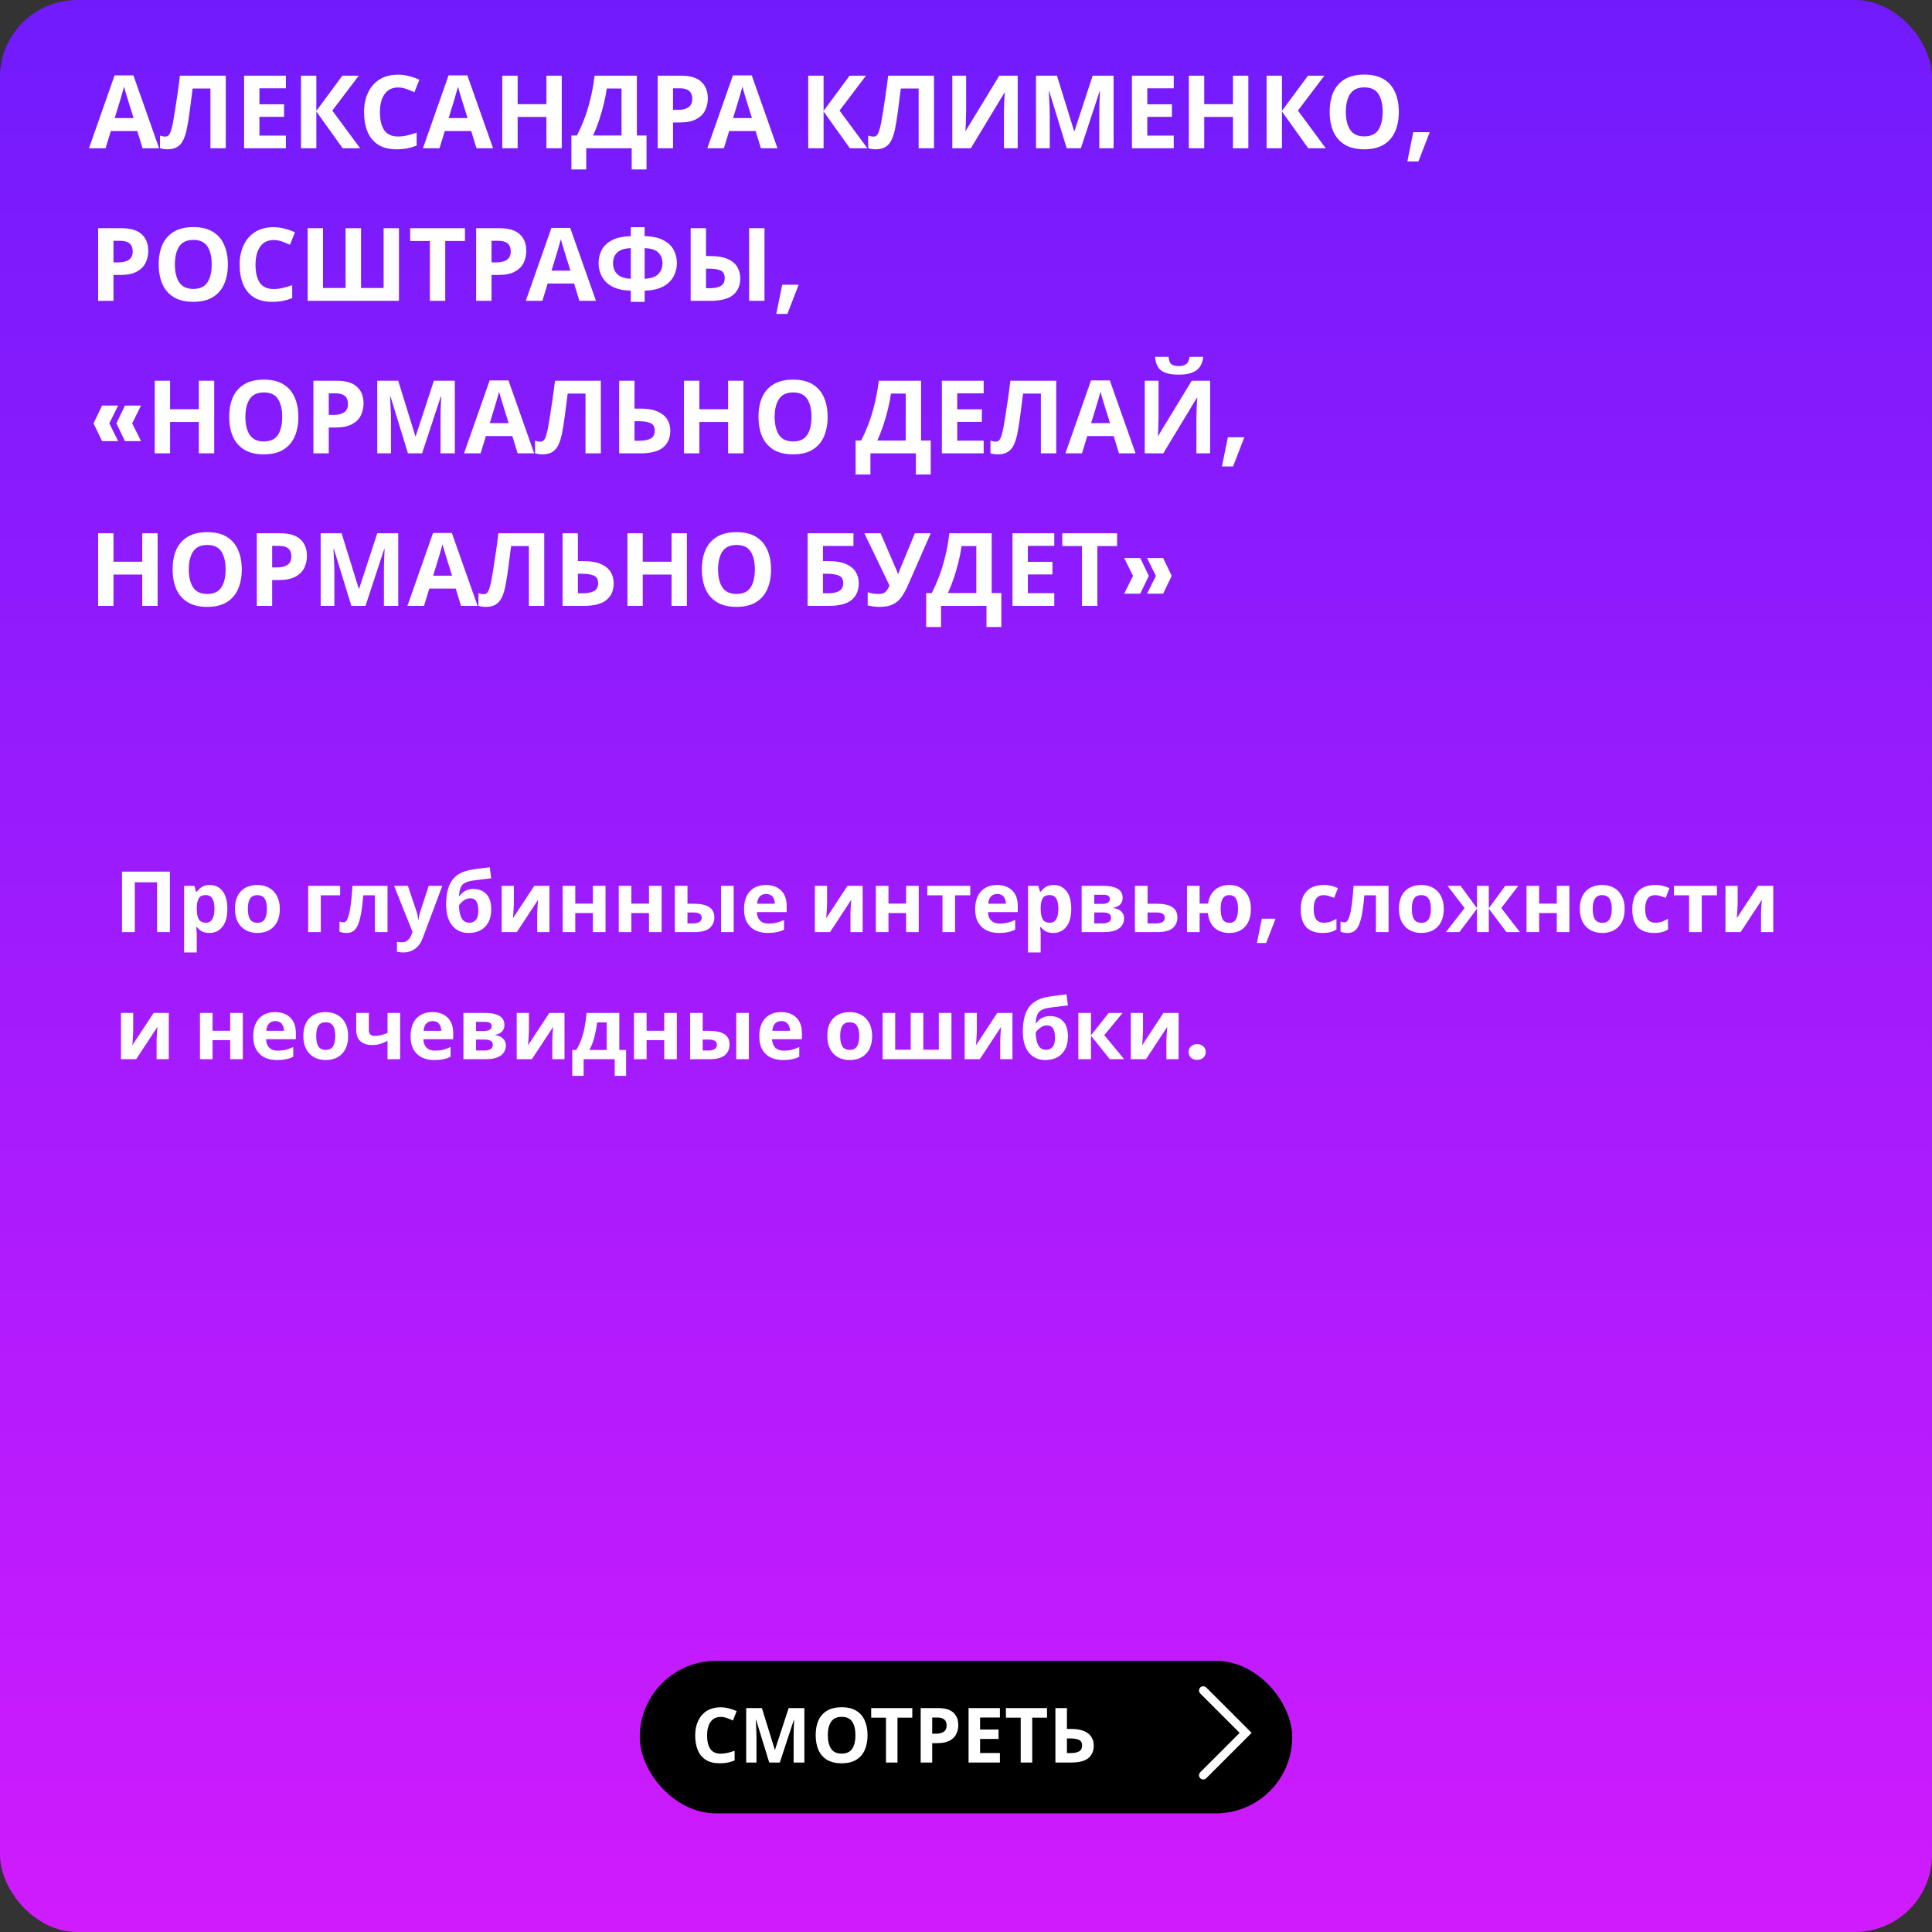
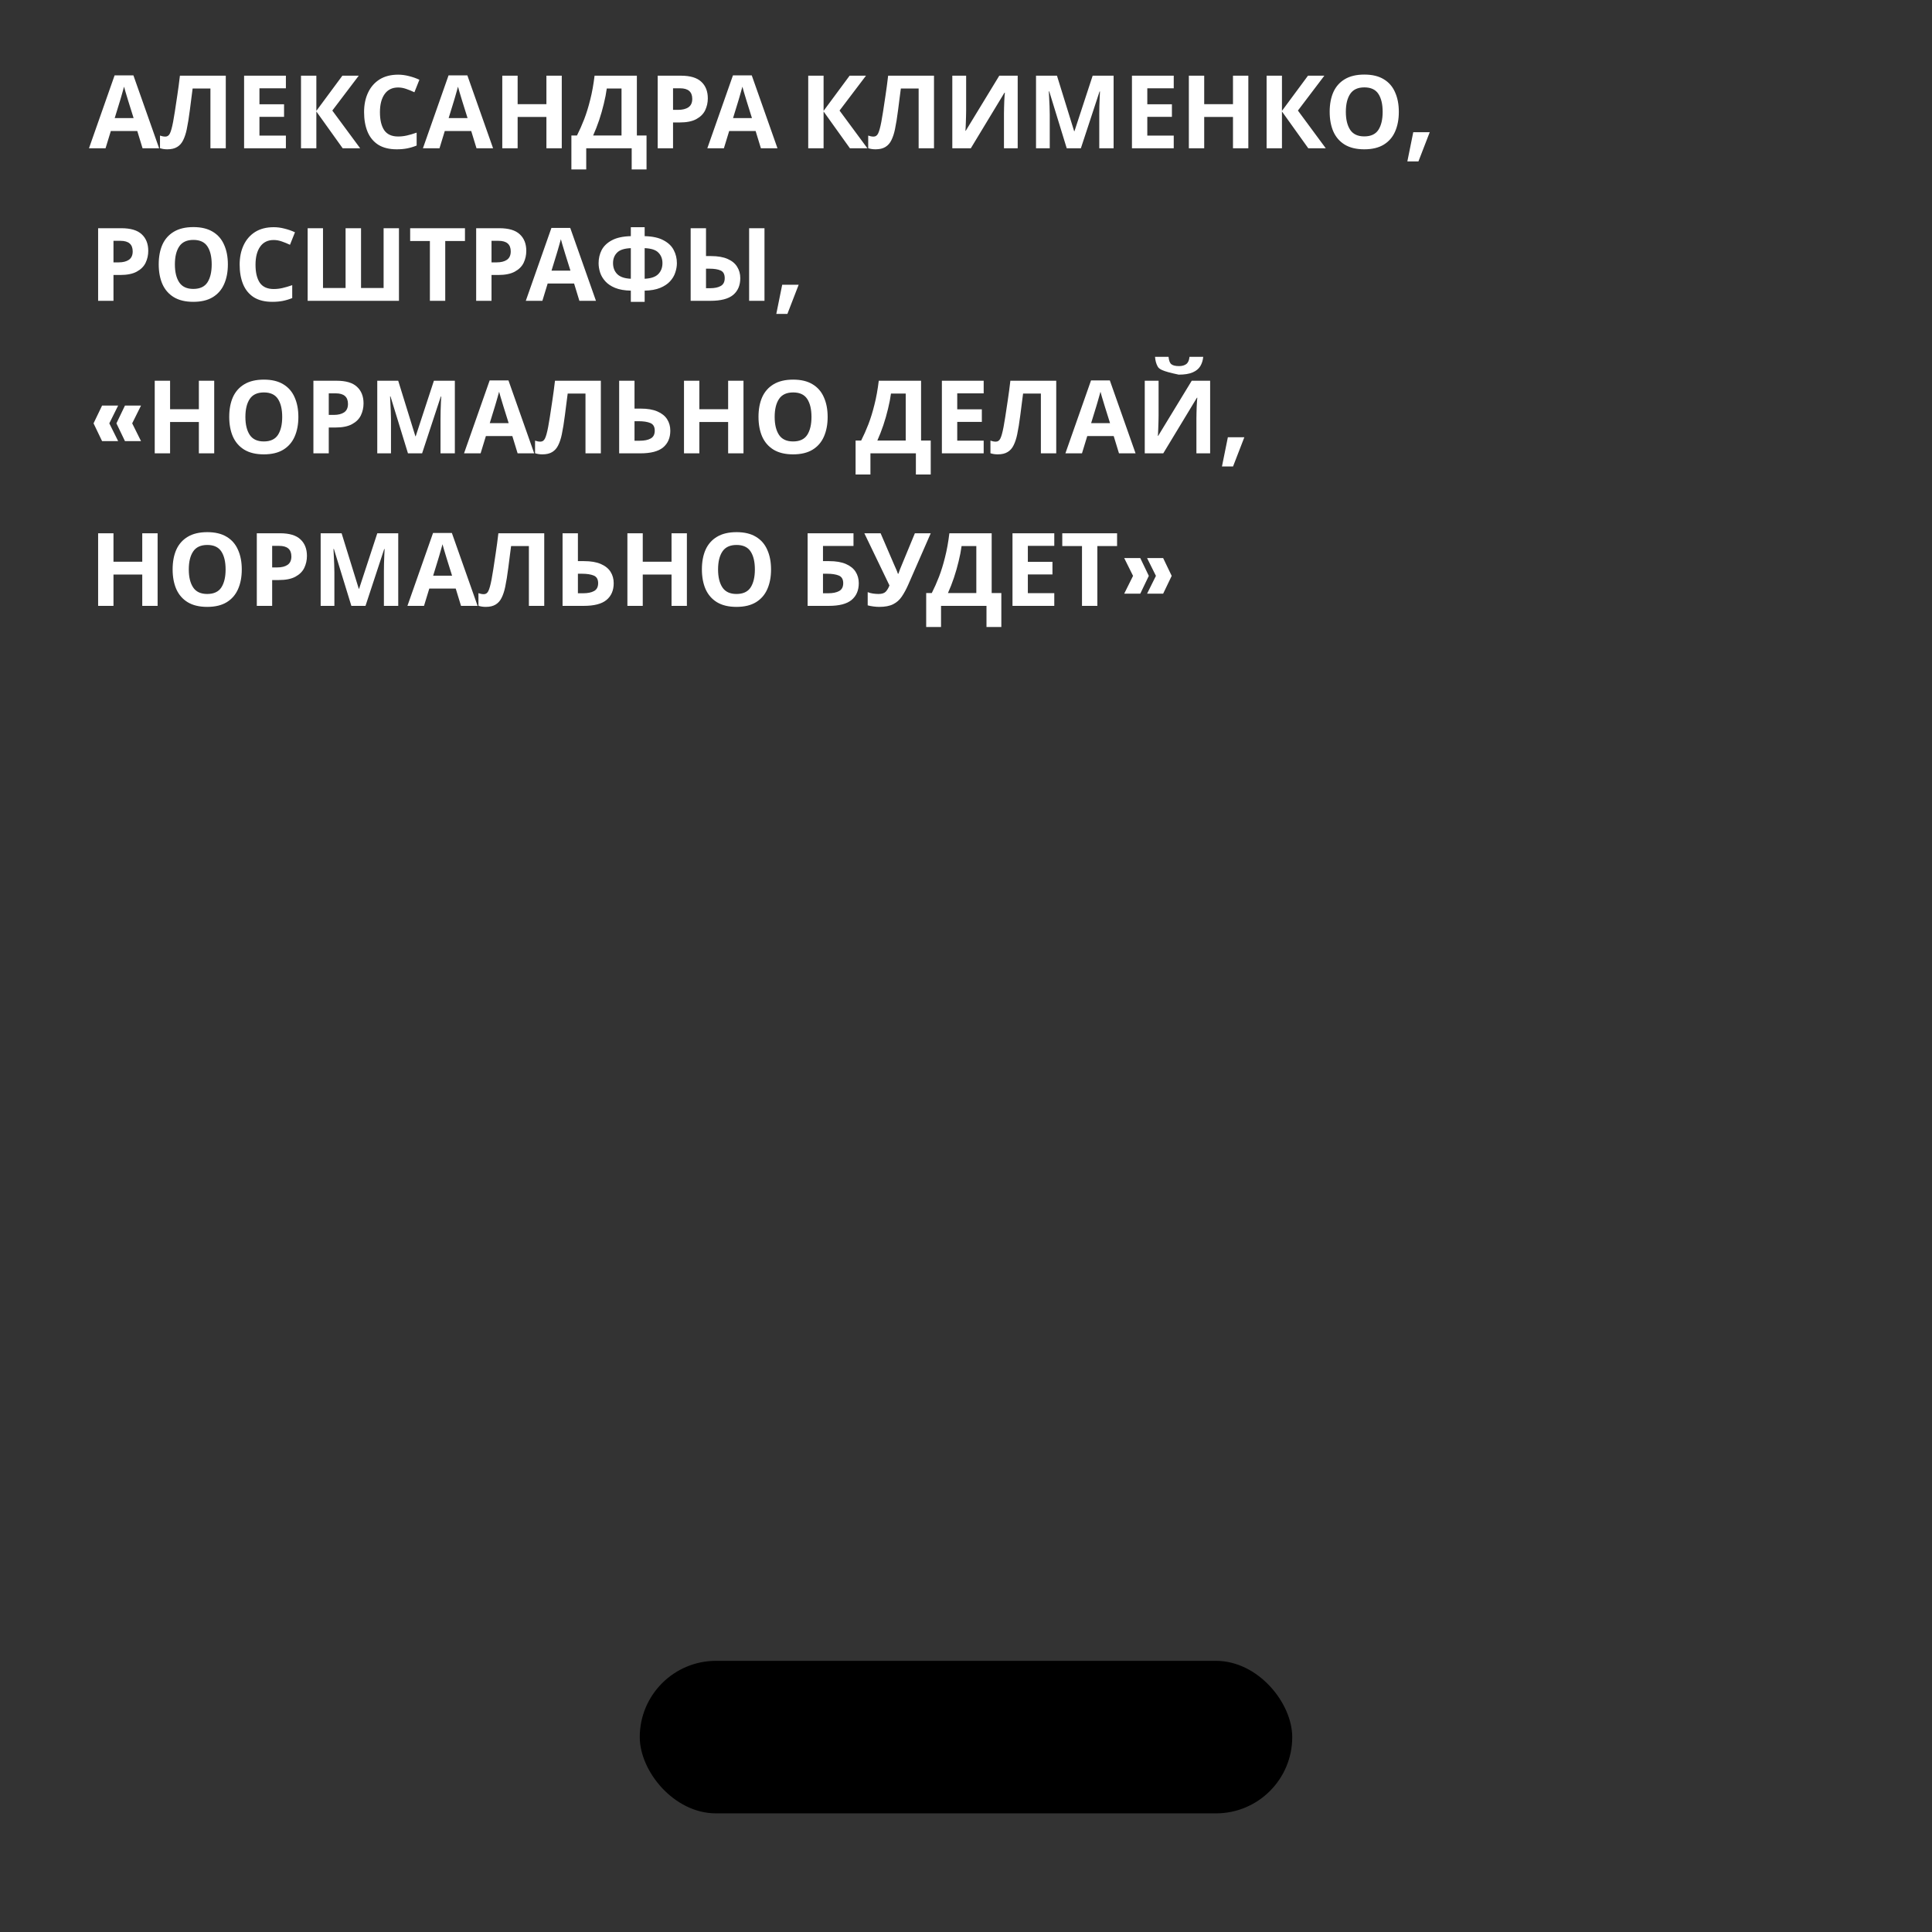
<svg xmlns="http://www.w3.org/2000/svg" width="456" height="456" viewBox="0 0 456 456" fill="none">
  <rect x="0" y="0" width="456" height="456" fill="#333333" stroke="none" />
-   <rect width="456" height="456" rx="18.204" fill="url(#paint0_linear)" />
-   <path d="M28.8 220V205.72H40.1V220H37.08V208.24H31.82V220H28.8ZM49.542 208.88C50.769 208.88 51.762 209.36 52.522 210.32C53.282 211.267 53.662 212.667 53.662 214.52C53.662 216.373 53.269 217.787 52.482 218.76C51.696 219.72 50.689 220.2 49.462 220.2C48.676 220.2 48.049 220.06 47.582 219.78C47.116 219.487 46.736 219.16 46.442 218.8H46.282C46.389 219.36 46.442 219.893 46.442 220.4V224.8H43.462V209.08H45.882L46.302 210.5H46.442C46.736 210.06 47.129 209.68 47.622 209.36C48.116 209.04 48.756 208.88 49.542 208.88ZM48.582 211.26C47.809 211.26 47.262 211.5 46.942 211.98C46.636 212.46 46.469 213.193 46.442 214.18V214.5C46.442 215.553 46.596 216.367 46.902 216.94C47.222 217.5 47.796 217.78 48.622 217.78C49.302 217.78 49.802 217.5 50.122 216.94C50.456 216.367 50.622 215.547 50.622 214.48C50.622 212.333 49.942 211.26 48.582 211.26ZM66.039 214.52C66.039 216.333 65.559 217.733 64.599 218.72C63.652 219.707 62.359 220.2 60.719 220.2C59.705 220.2 58.799 219.98 57.999 219.54C57.212 219.1 56.592 218.46 56.139 217.62C55.685 216.767 55.459 215.733 55.459 214.52C55.459 212.707 55.932 211.313 56.879 210.34C57.825 209.367 59.125 208.88 60.779 208.88C61.805 208.88 62.712 209.1 63.499 209.54C64.285 209.98 64.905 210.62 65.359 211.46C65.812 212.287 66.039 213.307 66.039 214.52ZM58.499 214.52C58.499 215.6 58.672 216.42 59.019 216.98C59.379 217.527 59.959 217.8 60.759 217.8C61.545 217.8 62.112 217.527 62.459 216.98C62.819 216.42 62.999 215.6 62.999 214.52C62.999 213.44 62.819 212.633 62.459 212.1C62.112 211.553 61.539 211.28 60.739 211.28C59.952 211.28 59.379 211.553 59.019 212.1C58.672 212.633 58.499 213.44 58.499 214.52ZM80.28 209.08V211.32H75.72V220H72.74V209.08H80.28ZM91.465 220H88.485V211.32H85.745C85.572 213.453 85.338 215.173 85.045 216.48C84.765 217.773 84.372 218.72 83.865 219.32C83.358 219.907 82.678 220.2 81.825 220.2C81.132 220.2 80.565 220.093 80.125 219.88V217.5C80.432 217.633 80.752 217.7 81.085 217.7C81.325 217.7 81.545 217.58 81.745 217.34C81.945 217.1 82.132 216.667 82.305 216.04C82.492 215.413 82.658 214.54 82.805 213.42C82.952 212.287 83.085 210.84 83.205 209.08H91.465V220ZM93.016 209.08H96.276L98.336 215.22C98.442 215.513 98.522 215.82 98.576 216.14C98.629 216.447 98.669 216.773 98.696 217.12H98.756C98.796 216.773 98.849 216.447 98.916 216.14C98.996 215.82 99.082 215.513 99.176 215.22L101.196 209.08H104.396L99.776 221.4C99.362 222.533 98.756 223.38 97.956 223.94C97.169 224.513 96.256 224.8 95.216 224.8C94.882 224.8 94.589 224.78 94.336 224.74C94.096 224.713 93.882 224.68 93.696 224.64V222.28C93.842 222.307 94.016 222.333 94.216 222.36C94.429 222.387 94.649 222.4 94.876 222.4C95.502 222.4 95.996 222.207 96.356 221.82C96.729 221.447 97.002 220.993 97.176 220.46L97.356 219.92L93.016 209.08ZM105.302 213.46C105.302 211.047 105.756 209.173 106.662 207.84C107.582 206.507 109.096 205.653 111.202 205.28C111.909 205.16 112.622 205.06 113.342 204.98C114.076 204.887 114.829 204.793 115.602 204.7L115.942 207.3C115.489 207.353 114.989 207.413 114.442 207.48C113.909 207.547 113.376 207.613 112.842 207.68C112.322 207.733 111.856 207.793 111.442 207.86C110.776 207.967 110.222 208.133 109.782 208.36C109.342 208.573 109.002 208.92 108.762 209.4C108.536 209.88 108.396 210.573 108.342 211.48H108.482C108.642 211.227 108.862 210.973 109.142 210.72C109.436 210.467 109.796 210.253 110.222 210.08C110.649 209.907 111.136 209.82 111.682 209.82C112.989 209.82 114.022 210.22 114.782 211.02C115.556 211.82 115.942 213.013 115.942 214.6C115.942 215.84 115.716 216.873 115.262 217.7C114.809 218.527 114.182 219.153 113.382 219.58C112.582 219.993 111.656 220.2 110.602 220.2C108.989 220.2 107.702 219.62 106.742 218.46C105.782 217.3 105.302 215.633 105.302 213.46ZM110.782 217.78C111.409 217.78 111.916 217.567 112.302 217.14C112.702 216.713 112.902 215.953 112.902 214.86C112.902 213.993 112.756 213.307 112.462 212.8C112.182 212.28 111.689 212.02 110.982 212.02C110.556 212.02 110.156 212.127 109.782 212.34C109.422 212.54 109.116 212.773 108.862 213.04C108.609 213.293 108.436 213.513 108.342 213.7C108.342 214.38 108.416 215.033 108.562 215.66C108.709 216.287 108.956 216.8 109.302 217.2C109.662 217.587 110.156 217.78 110.782 217.78ZM121.284 213.4C121.284 213.627 121.27 213.907 121.244 214.24C121.23 214.573 121.21 214.913 121.184 215.26C121.17 215.607 121.15 215.913 121.124 216.18C121.097 216.447 121.077 216.633 121.064 216.74L126.104 209.08H129.684V220H126.804V215.64C126.804 215.28 126.817 214.887 126.844 214.46C126.87 214.02 126.897 213.613 126.924 213.24C126.964 212.853 126.99 212.56 127.004 212.36L121.984 220H118.404V209.08H121.284V213.4ZM135.778 209.08V213.28H139.938V209.08H142.918V220H139.938V215.5H135.778V220H132.798V209.08H135.778ZM149.02 209.08V213.28H153.18V209.08H156.16V220H153.18V215.5H149.02V220H146.04V209.08H149.02ZM159.283 220V209.08H162.263V213.3H163.703C165.369 213.3 166.603 213.567 167.403 214.1C168.203 214.633 168.603 215.44 168.603 216.52C168.603 217.573 168.229 218.42 167.483 219.06C166.736 219.687 165.509 220 163.803 220H159.283ZM170.183 220V209.08H173.163V220H170.183ZM163.643 217.94C164.229 217.94 164.703 217.833 165.063 217.62C165.436 217.407 165.623 217.053 165.623 216.56C165.623 215.76 164.949 215.36 163.603 215.36H162.263V217.94H163.643ZM180.775 208.88C182.282 208.88 183.475 209.313 184.355 210.18C185.235 211.033 185.675 212.253 185.675 213.84V215.28H178.635C178.662 216.12 178.908 216.78 179.375 217.26C179.855 217.74 180.515 217.98 181.355 217.98C182.062 217.98 182.702 217.913 183.275 217.78C183.848 217.633 184.442 217.413 185.055 217.12V219.42C184.522 219.687 183.955 219.88 183.355 220C182.768 220.133 182.055 220.2 181.215 220.2C180.122 220.2 179.155 220 178.315 219.6C177.475 219.187 176.815 218.567 176.335 217.74C175.855 216.913 175.615 215.873 175.615 214.62C175.615 213.34 175.828 212.28 176.255 211.44C176.695 210.587 177.302 209.947 178.075 209.52C178.848 209.093 179.748 208.88 180.775 208.88ZM180.795 211C180.222 211 179.742 211.187 179.355 211.56C178.982 211.933 178.762 212.513 178.695 213.3H182.875C182.862 212.633 182.688 212.087 182.355 211.66C182.022 211.22 181.502 211 180.795 211ZM195.21 213.4C195.21 213.627 195.196 213.907 195.17 214.24C195.156 214.573 195.136 214.913 195.11 215.26C195.096 215.607 195.076 215.913 195.05 216.18C195.023 216.447 195.003 216.633 194.99 216.74L200.03 209.08H203.61V220H200.73V215.64C200.73 215.28 200.743 214.887 200.77 214.46C200.796 214.02 200.823 213.613 200.85 213.24C200.89 212.853 200.916 212.56 200.93 212.36L195.91 220H192.33V209.08H195.21V213.4ZM209.704 209.08V213.28H213.864V209.08H216.844V220H213.864V215.5H209.704V220H206.724V209.08H209.704ZM229.006 211.32H225.426V220H222.446V211.32H218.866V209.08H229.006V211.32ZM235.326 208.88C236.832 208.88 238.026 209.313 238.906 210.18C239.786 211.033 240.226 212.253 240.226 213.84V215.28H233.186C233.212 216.12 233.459 216.78 233.926 217.26C234.406 217.74 235.066 217.98 235.906 217.98C236.612 217.98 237.252 217.913 237.826 217.78C238.399 217.633 238.992 217.413 239.606 217.12V219.42C239.072 219.687 238.506 219.88 237.906 220C237.319 220.133 236.606 220.2 235.766 220.2C234.672 220.2 233.706 220 232.866 219.6C232.026 219.187 231.366 218.567 230.886 217.74C230.406 216.913 230.166 215.873 230.166 214.62C230.166 213.34 230.379 212.28 230.806 211.44C231.246 210.587 231.852 209.947 232.626 209.52C233.399 209.093 234.299 208.88 235.326 208.88ZM235.346 211C234.772 211 234.292 211.187 233.906 211.56C233.532 211.933 233.312 212.513 233.246 213.3H237.426C237.412 212.633 237.239 212.087 236.906 211.66C236.572 211.22 236.052 211 235.346 211ZM248.722 208.88C249.949 208.88 250.942 209.36 251.702 210.32C252.462 211.267 252.842 212.667 252.842 214.52C252.842 216.373 252.449 217.787 251.662 218.76C250.875 219.72 249.869 220.2 248.642 220.2C247.855 220.2 247.229 220.06 246.762 219.78C246.295 219.487 245.915 219.16 245.622 218.8H245.462C245.569 219.36 245.622 219.893 245.622 220.4V224.8H242.642V209.08H245.062L245.482 210.5H245.622C245.915 210.06 246.309 209.68 246.802 209.36C247.295 209.04 247.935 208.88 248.722 208.88ZM247.762 211.26C246.989 211.26 246.442 211.5 246.122 211.98C245.815 212.46 245.649 213.193 245.622 214.18V214.5C245.622 215.553 245.775 216.367 246.082 216.94C246.402 217.5 246.975 217.78 247.802 217.78C248.482 217.78 248.982 217.5 249.302 216.94C249.635 216.367 249.802 215.547 249.802 214.48C249.802 212.333 249.122 211.26 247.762 211.26ZM264.978 211.94C264.978 212.527 264.792 213.027 264.418 213.44C264.058 213.853 263.518 214.12 262.798 214.24V214.32C263.558 214.413 264.165 214.673 264.618 215.1C265.085 215.527 265.318 216.073 265.318 216.74C265.318 217.367 265.152 217.927 264.818 218.42C264.498 218.913 263.985 219.3 263.278 219.58C262.572 219.86 261.645 220 260.498 220H255.298V209.08H260.498C261.352 209.08 262.112 209.173 262.778 209.36C263.458 209.533 263.992 209.827 264.378 210.24C264.778 210.653 264.978 211.22 264.978 211.94ZM261.958 212.18C261.958 211.513 261.432 211.18 260.378 211.18H258.278V213.34H260.038C260.665 213.34 261.138 213.253 261.458 213.08C261.792 212.893 261.958 212.593 261.958 212.18ZM262.238 216.58C262.238 216.153 262.072 215.847 261.738 215.66C261.405 215.46 260.905 215.36 260.238 215.36H258.278V217.94H260.298C260.858 217.94 261.318 217.84 261.678 217.64C262.052 217.427 262.238 217.073 262.238 216.58ZM272.956 213.3C274.636 213.3 275.876 213.567 276.676 214.1C277.49 214.633 277.896 215.44 277.896 216.52C277.896 217.573 277.523 218.42 276.776 219.06C276.03 219.687 274.796 220 273.076 220H267.876V209.08H270.856V213.3H272.956ZM274.916 216.56C274.916 215.76 274.243 215.36 272.896 215.36H270.856V217.94H272.936C273.523 217.94 273.996 217.833 274.356 217.62C274.73 217.407 274.916 217.053 274.916 216.56ZM295.242 214.52C295.242 216.333 294.782 217.733 293.862 218.72C292.955 219.707 291.708 220.2 290.122 220.2C288.775 220.2 287.648 219.82 286.742 219.06C285.835 218.287 285.288 217.1 285.102 215.5H283.142V220H280.162V209.08H283.142V213.28H285.142C285.342 211.853 285.888 210.767 286.782 210.02C287.675 209.26 288.808 208.88 290.182 208.88C291.168 208.88 292.042 209.1 292.802 209.54C293.562 209.98 294.155 210.62 294.582 211.46C295.022 212.287 295.242 213.307 295.242 214.52ZM288.102 214.52C288.102 215.6 288.262 216.42 288.582 216.98C288.902 217.527 289.428 217.8 290.162 217.8C290.882 217.8 291.402 217.527 291.722 216.98C292.042 216.42 292.202 215.6 292.202 214.52C292.202 213.44 292.042 212.633 291.722 212.1C291.402 211.553 290.875 211.28 290.142 211.28C289.422 211.28 288.902 211.553 288.582 212.1C288.262 212.633 288.102 213.44 288.102 214.52ZM301.061 216.84L298.841 222.58H296.661L297.821 216.84H301.061ZM312.121 220.2C310.494 220.2 309.234 219.753 308.341 218.86C307.461 217.953 307.021 216.533 307.021 214.6C307.021 213.267 307.248 212.18 307.701 211.34C308.154 210.5 308.781 209.88 309.581 209.48C310.394 209.08 311.328 208.88 312.381 208.88C313.128 208.88 313.774 208.953 314.321 209.1C314.881 209.247 315.368 209.42 315.781 209.62L314.901 211.92C314.434 211.733 313.994 211.58 313.581 211.46C313.181 211.34 312.781 211.28 312.381 211.28C310.834 211.28 310.061 212.38 310.061 214.58C310.061 215.673 310.261 216.48 310.661 217C311.074 217.52 311.648 217.78 312.381 217.78C313.008 217.78 313.561 217.7 314.041 217.54C314.521 217.367 314.988 217.133 315.441 216.84V219.38C314.988 219.673 314.508 219.88 314.001 220C313.508 220.133 312.881 220.2 312.121 220.2ZM327.735 220H324.755V211.32H322.015C321.841 213.453 321.608 215.173 321.315 216.48C321.035 217.773 320.641 218.72 320.135 219.32C319.628 219.907 318.948 220.2 318.095 220.2C317.401 220.2 316.835 220.093 316.395 219.88V217.5C316.701 217.633 317.021 217.7 317.355 217.7C317.595 217.7 317.815 217.58 318.015 217.34C318.215 217.1 318.401 216.667 318.575 216.04C318.761 215.413 318.928 214.54 319.075 213.42C319.221 212.287 319.355 210.84 319.475 209.08H327.735V220ZM340.765 214.52C340.765 216.333 340.285 217.733 339.325 218.72C338.378 219.707 337.085 220.2 335.445 220.2C334.432 220.2 333.525 219.98 332.725 219.54C331.938 219.1 331.318 218.46 330.865 217.62C330.412 216.767 330.185 215.733 330.185 214.52C330.185 212.707 330.658 211.313 331.605 210.34C332.552 209.367 333.852 208.88 335.505 208.88C336.532 208.88 337.438 209.1 338.225 209.54C339.012 209.98 339.632 210.62 340.085 211.46C340.538 212.287 340.765 213.307 340.765 214.52ZM333.225 214.52C333.225 215.6 333.398 216.42 333.745 216.98C334.105 217.527 334.685 217.8 335.485 217.8C336.272 217.8 336.838 217.527 337.185 216.98C337.545 216.42 337.725 215.6 337.725 214.52C337.725 213.44 337.545 212.633 337.185 212.1C336.838 211.553 336.265 211.28 335.465 211.28C334.678 211.28 334.105 211.553 333.745 212.1C333.398 212.633 333.225 213.44 333.225 214.52ZM358.357 209.08L354.337 214.32L358.737 220H355.557L351.397 214.46V220H348.617V214.46L344.457 220H341.277L345.677 214.32L341.657 209.08H344.737L348.617 214.38V209.08H351.397V214.38L355.277 209.08H358.357ZM363.278 209.08V213.28H367.438V209.08H370.418V220H367.438V215.5H363.278V220H360.298V209.08H363.278ZM383.46 214.52C383.46 216.333 382.98 217.733 382.02 218.72C381.074 219.707 379.78 220.2 378.14 220.2C377.127 220.2 376.22 219.98 375.42 219.54C374.634 219.1 374.014 218.46 373.56 217.62C373.107 216.767 372.88 215.733 372.88 214.52C372.88 212.707 373.354 211.313 374.3 210.34C375.247 209.367 376.547 208.88 378.2 208.88C379.227 208.88 380.134 209.1 380.92 209.54C381.707 209.98 382.327 210.62 382.78 211.46C383.234 212.287 383.46 213.307 383.46 214.52ZM375.92 214.52C375.92 215.6 376.094 216.42 376.44 216.98C376.8 217.527 377.38 217.8 378.18 217.8C378.967 217.8 379.534 217.527 379.88 216.98C380.24 216.42 380.42 215.6 380.42 214.52C380.42 213.44 380.24 212.633 379.88 212.1C379.534 211.553 378.96 211.28 378.16 211.28C377.374 211.28 376.8 211.553 376.44 212.1C376.094 212.633 375.92 213.44 375.92 214.52ZM390.363 220.2C388.737 220.2 387.477 219.753 386.583 218.86C385.703 217.953 385.263 216.533 385.263 214.6C385.263 213.267 385.49 212.18 385.943 211.34C386.397 210.5 387.023 209.88 387.823 209.48C388.637 209.08 389.57 208.88 390.623 208.88C391.37 208.88 392.017 208.953 392.563 209.1C393.123 209.247 393.61 209.42 394.023 209.62L393.143 211.92C392.677 211.733 392.237 211.58 391.823 211.46C391.423 211.34 391.023 211.28 390.623 211.28C389.077 211.28 388.303 212.38 388.303 214.58C388.303 215.673 388.503 216.48 388.903 217C389.317 217.52 389.89 217.78 390.623 217.78C391.25 217.78 391.803 217.7 392.283 217.54C392.763 217.367 393.23 217.133 393.683 216.84V219.38C393.23 219.673 392.75 219.88 392.243 220C391.75 220.133 391.123 220.2 390.363 220.2ZM405.237 211.32H401.657V220H398.677V211.32H395.097V209.08H405.237V211.32ZM410.131 213.4C410.131 213.627 410.118 213.907 410.091 214.24C410.078 214.573 410.058 214.913 410.031 215.26C410.018 215.607 409.998 215.913 409.971 216.18C409.945 216.447 409.925 216.633 409.911 216.74L414.951 209.08H418.531V220H415.651V215.64C415.651 215.28 415.665 214.887 415.691 214.46C415.718 214.02 415.745 213.613 415.771 213.24C415.811 212.853 415.838 212.56 415.851 212.36L410.831 220H407.251V209.08H410.131V213.4ZM31.44 243.4C31.44 243.627 31.427 243.907 31.4 244.24C31.387 244.573 31.367 244.913 31.34 245.26C31.327 245.607 31.307 245.913 31.28 246.18C31.253 246.447 31.233 246.633 31.22 246.74L36.26 239.08H39.84V250H36.96V245.64C36.96 245.28 36.973 244.887 37 244.46C37.027 244.02 37.053 243.613 37.08 243.24C37.12 242.853 37.147 242.56 37.16 242.36L32.14 250H28.56V239.08H31.44V243.4ZM50.173 239.08V243.28H54.333V239.08H57.313V250H54.333V245.5H50.173V250H47.193V239.08H50.173ZM64.935 238.88C66.442 238.88 67.635 239.313 68.515 240.18C69.395 241.033 69.835 242.253 69.835 243.84V245.28H62.795C62.822 246.12 63.068 246.78 63.535 247.26C64.015 247.74 64.675 247.98 65.515 247.98C66.222 247.98 66.862 247.913 67.435 247.78C68.008 247.633 68.602 247.413 69.215 247.12V249.42C68.682 249.687 68.115 249.88 67.515 250C66.928 250.133 66.215 250.2 65.375 250.2C64.282 250.2 63.315 250 62.475 249.6C61.635 249.187 60.975 248.567 60.495 247.74C60.015 246.913 59.775 245.873 59.775 244.62C59.775 243.34 59.988 242.28 60.415 241.44C60.855 240.587 61.462 239.947 62.235 239.52C63.008 239.093 63.908 238.88 64.935 238.88ZM64.955 241C64.382 241 63.902 241.187 63.515 241.56C63.142 241.933 62.922 242.513 62.855 243.3H67.035C67.022 242.633 66.848 242.087 66.515 241.66C66.182 241.22 65.662 241 64.955 241ZM82.171 244.52C82.171 246.333 81.691 247.733 80.731 248.72C79.785 249.707 78.491 250.2 76.851 250.2C75.838 250.2 74.931 249.98 74.131 249.54C73.345 249.1 72.725 248.46 72.271 247.62C71.818 246.767 71.591 245.733 71.591 244.52C71.591 242.707 72.065 241.313 73.011 240.34C73.958 239.367 75.258 238.88 76.911 238.88C77.938 238.88 78.845 239.1 79.631 239.54C80.418 239.98 81.038 240.62 81.491 241.46C81.945 242.287 82.171 243.307 82.171 244.52ZM74.631 244.52C74.631 245.6 74.805 246.42 75.151 246.98C75.511 247.527 76.091 247.8 76.891 247.8C77.678 247.8 78.245 247.527 78.591 246.98C78.951 246.42 79.131 245.6 79.131 244.52C79.131 243.44 78.951 242.633 78.591 242.1C78.245 241.553 77.671 241.28 76.871 241.28C76.085 241.28 75.511 241.553 75.151 242.1C74.805 242.633 74.631 243.44 74.631 244.52ZM87.059 243.08C87.059 244.027 87.499 244.5 88.379 244.5C88.952 244.5 89.486 244.44 89.979 244.32C90.472 244.187 90.966 244.013 91.459 243.8V239.08H94.439V250H91.459V245.66C90.992 245.913 90.459 246.147 89.859 246.36C89.259 246.56 88.579 246.66 87.819 246.66C86.686 246.66 85.779 246.367 85.099 245.78C84.419 245.193 84.079 244.313 84.079 243.14V239.08H87.059V243.08ZM102.064 238.88C103.571 238.88 104.764 239.313 105.644 240.18C106.524 241.033 106.964 242.253 106.964 243.84V245.28H99.924C99.951 246.12 100.197 246.78 100.664 247.26C101.144 247.74 101.804 247.98 102.644 247.98C103.351 247.98 103.991 247.913 104.564 247.78C105.137 247.633 105.731 247.413 106.344 247.12V249.42C105.811 249.687 105.244 249.88 104.644 250C104.057 250.133 103.344 250.2 102.504 250.2C101.411 250.2 100.444 250 99.604 249.6C98.764 249.187 98.104 248.567 97.624 247.74C97.144 246.913 96.904 245.873 96.904 244.62C96.904 243.34 97.117 242.28 97.544 241.44C97.984 240.587 98.591 239.947 99.364 239.52C100.137 239.093 101.037 238.88 102.064 238.88ZM102.084 241C101.511 241 101.031 241.187 100.644 241.56C100.271 241.933 100.051 242.513 99.984 243.3H104.164C104.151 242.633 103.977 242.087 103.644 241.66C103.311 241.22 102.791 241 102.084 241ZM119.06 241.94C119.06 242.527 118.874 243.027 118.5 243.44C118.14 243.853 117.6 244.12 116.88 244.24V244.32C117.64 244.413 118.247 244.673 118.7 245.1C119.167 245.527 119.4 246.073 119.4 246.74C119.4 247.367 119.234 247.927 118.9 248.42C118.58 248.913 118.067 249.3 117.36 249.58C116.654 249.86 115.727 250 114.58 250H109.38V239.08H114.58C115.434 239.08 116.194 239.173 116.86 239.36C117.54 239.533 118.074 239.827 118.46 240.24C118.86 240.653 119.06 241.22 119.06 241.94ZM116.04 242.18C116.04 241.513 115.514 241.18 114.46 241.18H112.36V243.34H114.12C114.747 243.34 115.22 243.253 115.54 243.08C115.874 242.893 116.04 242.593 116.04 242.18ZM116.32 246.58C116.32 246.153 116.154 245.847 115.82 245.66C115.487 245.46 114.987 245.36 114.32 245.36H112.36V247.94H114.38C114.94 247.94 115.4 247.84 115.76 247.64C116.134 247.427 116.32 247.073 116.32 246.58ZM124.838 243.4C124.838 243.627 124.825 243.907 124.798 244.24C124.785 244.573 124.765 244.913 124.738 245.26C124.725 245.607 124.705 245.913 124.678 246.18C124.652 246.447 124.632 246.633 124.618 246.74L129.658 239.08H133.238V250H130.358V245.64C130.358 245.28 130.372 244.887 130.398 244.46C130.425 244.02 130.452 243.613 130.478 243.24C130.518 242.853 130.545 242.56 130.558 242.36L125.538 250H121.958V239.08H124.838V243.4ZM146.173 239.08V247.82H147.773V253.92H145.093V250H137.753V253.92H135.073V247.82H135.993C136.473 247.087 136.88 246.253 137.213 245.32C137.546 244.373 137.813 243.367 138.013 242.3C138.213 241.233 138.36 240.16 138.453 239.08H146.173ZM140.953 241.32C140.793 242.533 140.573 243.687 140.293 244.78C140.013 245.86 139.62 246.873 139.113 247.82H143.193V241.32H140.953ZM152.614 239.08V243.28H156.774V239.08H159.754V250H156.774V245.5H152.614V250H149.634V239.08H152.614ZM162.876 250V239.08H165.856V243.3H167.296C168.963 243.3 170.196 243.567 170.996 244.1C171.796 244.633 172.196 245.44 172.196 246.52C172.196 247.573 171.823 248.42 171.076 249.06C170.33 249.687 169.103 250 167.396 250H162.876ZM173.776 250V239.08H176.756V250H173.776ZM167.236 247.94C167.823 247.94 168.296 247.833 168.656 247.62C169.03 247.407 169.216 247.053 169.216 246.56C169.216 245.76 168.543 245.36 167.196 245.36H165.856V247.94H167.236ZM184.369 238.88C185.875 238.88 187.069 239.313 187.949 240.18C188.829 241.033 189.269 242.253 189.269 243.84V245.28H182.229C182.255 246.12 182.502 246.78 182.969 247.26C183.449 247.74 184.109 247.98 184.949 247.98C185.655 247.98 186.295 247.913 186.869 247.78C187.442 247.633 188.035 247.413 188.649 247.12V249.42C188.115 249.687 187.549 249.88 186.949 250C186.362 250.133 185.649 250.2 184.809 250.2C183.715 250.2 182.749 250 181.909 249.6C181.069 249.187 180.409 248.567 179.929 247.74C179.449 246.913 179.209 245.873 179.209 244.62C179.209 243.34 179.422 242.28 179.849 241.44C180.289 240.587 180.895 239.947 181.669 239.52C182.442 239.093 183.342 238.88 184.369 238.88ZM184.389 241C183.815 241 183.335 241.187 182.949 241.56C182.575 241.933 182.355 242.513 182.289 243.3H186.469C186.455 242.633 186.282 242.087 185.949 241.66C185.615 241.22 185.095 241 184.389 241ZM205.843 244.52C205.843 246.333 205.363 247.733 204.403 248.72C203.457 249.707 202.163 250.2 200.523 250.2C199.51 250.2 198.603 249.98 197.803 249.54C197.017 249.1 196.397 248.46 195.943 247.62C195.49 246.767 195.263 245.733 195.263 244.52C195.263 242.707 195.737 241.313 196.683 240.34C197.63 239.367 198.93 238.88 200.583 238.88C201.61 238.88 202.517 239.1 203.303 239.54C204.09 239.98 204.71 240.62 205.163 241.46C205.617 242.287 205.843 243.307 205.843 244.52ZM198.303 244.52C198.303 245.6 198.477 246.42 198.823 246.98C199.183 247.527 199.763 247.8 200.563 247.8C201.35 247.8 201.917 247.527 202.263 246.98C202.623 246.42 202.803 245.6 202.803 244.52C202.803 243.44 202.623 242.633 202.263 242.1C201.917 241.553 201.343 241.28 200.543 241.28C199.757 241.28 199.183 241.553 198.823 242.1C198.477 242.633 198.303 243.44 198.303 244.52ZM224.566 239.08V250H208.306V239.08H211.286V247.76H214.946V239.08H217.926V247.76H221.586V239.08H224.566ZM230.561 243.4C230.561 243.627 230.548 243.907 230.521 244.24C230.508 244.573 230.488 244.913 230.461 245.26C230.448 245.607 230.428 245.913 230.401 246.18C230.374 246.447 230.354 246.633 230.341 246.74L235.381 239.08H238.961V250H236.081V245.64C236.081 245.28 236.094 244.887 236.121 244.46C236.148 244.02 236.174 243.613 236.201 243.24C236.241 242.853 236.268 242.56 236.281 242.36L231.261 250H227.681V239.08H230.561V243.4ZM241.416 243.46C241.416 241.047 241.869 239.173 242.776 237.84C243.696 236.507 245.209 235.653 247.316 235.28C248.022 235.16 248.736 235.06 249.456 234.98C250.189 234.887 250.942 234.793 251.716 234.7L252.056 237.3C251.602 237.353 251.102 237.413 250.556 237.48C250.022 237.547 249.489 237.613 248.956 237.68C248.436 237.733 247.969 237.793 247.556 237.86C246.889 237.967 246.336 238.133 245.896 238.36C245.456 238.573 245.116 238.92 244.876 239.4C244.649 239.88 244.509 240.573 244.456 241.48H244.596C244.756 241.227 244.976 240.973 245.256 240.72C245.549 240.467 245.909 240.253 246.336 240.08C246.762 239.907 247.249 239.82 247.796 239.82C249.102 239.82 250.136 240.22 250.896 241.02C251.669 241.82 252.056 243.013 252.056 244.6C252.056 245.84 251.829 246.873 251.376 247.7C250.922 248.527 250.296 249.153 249.496 249.58C248.696 249.993 247.769 250.2 246.716 250.2C245.102 250.2 243.816 249.62 242.856 248.46C241.896 247.3 241.416 245.633 241.416 243.46ZM246.896 247.78C247.522 247.78 248.029 247.567 248.416 247.14C248.816 246.713 249.016 245.953 249.016 244.86C249.016 243.993 248.869 243.307 248.576 242.8C248.296 242.28 247.802 242.02 247.096 242.02C246.669 242.02 246.269 242.127 245.896 242.34C245.536 242.54 245.229 242.773 244.976 243.04C244.722 243.293 244.549 243.513 244.456 243.7C244.456 244.38 244.529 245.033 244.676 245.66C244.822 246.287 245.069 246.8 245.416 247.2C245.776 247.587 246.269 247.78 246.896 247.78ZM261.677 239.08H264.957L260.637 244.32L265.337 250H261.957L257.497 244.46V250H254.517V239.08H257.497V244.38L261.677 239.08ZM269.78 243.4C269.78 243.627 269.767 243.907 269.74 244.24C269.727 244.573 269.707 244.913 269.68 245.26C269.667 245.607 269.647 245.913 269.62 246.18C269.593 246.447 269.573 246.633 269.56 246.74L274.6 239.08H278.18V250H275.3V245.64C275.3 245.28 275.313 244.887 275.34 244.46C275.367 244.02 275.393 243.613 275.42 243.24C275.46 242.853 275.487 242.56 275.5 242.36L270.48 250H266.9V239.08H269.78V243.4ZM282.574 250.16C281.974 250.16 281.481 249.987 281.094 249.64C280.721 249.28 280.534 248.84 280.534 248.32C280.534 247.787 280.721 247.34 281.094 246.98C281.481 246.62 281.974 246.44 282.574 246.44C283.161 246.44 283.641 246.62 284.014 246.98C284.401 247.34 284.594 247.787 284.594 248.32C284.594 248.84 284.401 249.28 284.014 249.64C283.641 249.987 283.161 250.16 282.574 250.16Z" fill="white" />
-   <path d="M33.648 35L32.4 30.92H26.16L24.912 35H21L27.048 17.792H31.488L37.56 35H33.648ZM30.288 23.888C30.208 23.616 30.104 23.272 29.976 22.856C29.848 22.44 29.72 22.016 29.592 21.584C29.464 21.152 29.36 20.776 29.28 20.456C29.2 20.776 29.088 21.176 28.944 21.656C28.816 22.12 28.688 22.568 28.56 23C28.448 23.416 28.36 23.712 28.296 23.888L27.072 27.872H31.536L30.288 23.888ZM53.29 35H49.666V20.888H45.466C45.37 21.624 45.266 22.424 45.154 23.288C45.058 24.152 44.946 25.032 44.818 25.928C44.706 26.808 44.586 27.648 44.458 28.448C44.33 29.232 44.202 29.928 44.074 30.536C43.866 31.528 43.586 32.376 43.234 33.08C42.898 33.784 42.426 34.32 41.818 34.688C41.226 35.056 40.45 35.24 39.49 35.24C38.866 35.24 38.29 35.152 37.762 34.976V32C37.97 32.064 38.17 32.12 38.362 32.168C38.57 32.216 38.794 32.24 39.034 32.24C39.498 32.24 39.85 32 40.09 31.52C40.346 31.024 40.602 30.104 40.858 28.76C40.954 28.248 41.09 27.448 41.266 26.36C41.442 25.272 41.634 24 41.842 22.544C42.066 21.072 42.274 19.512 42.466 17.864H53.29V35ZM67.477 35H57.613V17.864H67.477V20.84H61.237V24.608H67.045V27.584H61.237V32H67.477V35ZM85.011 35H80.883L74.667 26.312V35H71.043V17.864H74.667V26.168L80.811 17.864H84.675L78.435 26.096L85.011 35ZM93.971 20.648C92.579 20.648 91.515 21.168 90.779 22.208C90.043 23.248 89.675 24.672 89.675 26.48C89.675 28.304 90.011 29.72 90.683 30.728C91.371 31.72 92.467 32.216 93.971 32.216C94.675 32.216 95.371 32.136 96.059 31.976C96.763 31.816 97.523 31.592 98.339 31.304V34.352C97.587 34.656 96.843 34.88 96.107 35.024C95.371 35.168 94.547 35.24 93.635 35.24C91.875 35.24 90.419 34.88 89.267 34.16C88.131 33.424 87.291 32.4 86.747 31.088C86.203 29.76 85.931 28.216 85.931 26.456C85.931 24.728 86.243 23.2 86.867 21.872C87.491 20.544 88.395 19.504 89.579 18.752C90.779 18 92.243 17.624 93.971 17.624C94.819 17.624 95.667 17.736 96.515 17.96C97.379 18.168 98.203 18.456 98.987 18.824L97.811 21.776C97.171 21.472 96.523 21.208 95.867 20.984C95.227 20.76 94.595 20.648 93.971 20.648ZM112.468 35L111.22 30.92H104.98L103.732 35H99.82L105.868 17.792H110.308L116.38 35H112.468ZM109.108 23.888C109.028 23.616 108.924 23.272 108.796 22.856C108.668 22.44 108.54 22.016 108.412 21.584C108.284 21.152 108.18 20.776 108.1 20.456C108.02 20.776 107.908 21.176 107.764 21.656C107.636 22.12 107.508 22.568 107.38 23C107.268 23.416 107.18 23.712 107.116 23.888L105.892 27.872H110.356L109.108 23.888ZM132.591 35H128.967V27.608H122.175V35H118.551V17.864H122.175V24.584H128.967V17.864H132.591V35ZM150.318 17.864V31.976H152.598V39.992H149.094V35H138.366V39.992H134.862V31.976H136.182C136.79 30.776 137.358 29.496 137.886 28.136C138.414 26.76 138.886 25.232 139.302 23.552C139.734 21.872 140.078 19.976 140.334 17.864H150.318ZM143.214 20.888C143.07 21.992 142.838 23.192 142.518 24.488C142.214 25.768 141.846 27.056 141.414 28.352C140.982 29.632 140.51 30.84 139.998 31.976H146.694V20.888H143.214ZM160.702 17.864C162.91 17.864 164.518 18.344 165.526 19.304C166.55 20.248 167.062 21.552 167.062 23.216C167.062 24.208 166.854 25.144 166.438 26.024C166.022 26.888 165.326 27.584 164.35 28.112C163.39 28.64 162.078 28.904 160.414 28.904H158.854V35H155.23V17.864H160.702ZM160.51 20.84H158.854V25.928H160.054C161.078 25.928 161.886 25.728 162.478 25.328C163.086 24.912 163.39 24.248 163.39 23.336C163.39 21.672 162.43 20.84 160.51 20.84ZM179.593 35L178.345 30.92H172.105L170.857 35H166.945L172.993 17.792H177.433L183.505 35H179.593ZM176.233 23.888C176.153 23.616 176.049 23.272 175.921 22.856C175.793 22.44 175.665 22.016 175.537 21.584C175.409 21.152 175.305 20.776 175.225 20.456C175.145 20.776 175.033 21.176 174.889 21.656C174.761 22.12 174.633 22.568 174.505 23C174.393 23.416 174.305 23.712 174.241 23.888L173.017 27.872H177.481L176.233 23.888ZM204.73 35H200.602L194.386 26.312V35H190.762V17.864H194.386V26.168L200.53 17.864H204.394L198.154 26.096L204.73 35ZM220.447 35H216.823V20.888H212.623C212.527 21.624 212.423 22.424 212.311 23.288C212.215 24.152 212.103 25.032 211.975 25.928C211.863 26.808 211.743 27.648 211.615 28.448C211.487 29.232 211.359 29.928 211.231 30.536C211.023 31.528 210.743 32.376 210.391 33.08C210.055 33.784 209.583 34.32 208.975 34.688C208.383 35.056 207.607 35.24 206.647 35.24C206.023 35.24 205.447 35.152 204.919 34.976V32C205.127 32.064 205.327 32.12 205.519 32.168C205.727 32.216 205.951 32.24 206.191 32.24C206.655 32.24 207.007 32 207.247 31.52C207.503 31.024 207.759 30.104 208.015 28.76C208.111 28.248 208.247 27.448 208.423 26.36C208.599 25.272 208.791 24 208.999 22.544C209.223 21.072 209.431 19.512 209.623 17.864H220.447V35ZM224.769 17.864H228.033V26.144C228.033 26.544 228.025 26.992 228.009 27.488C227.993 27.984 227.977 28.472 227.961 28.952C227.945 29.416 227.929 29.824 227.913 30.176C227.897 30.512 227.881 30.744 227.865 30.872H227.937L235.857 17.864H240.201V35H236.961V26.768C236.961 26.336 236.969 25.864 236.985 25.352C237.001 24.824 237.017 24.32 237.033 23.84C237.065 23.36 237.089 22.944 237.105 22.592C237.137 22.224 237.161 21.984 237.177 21.872H237.081L229.137 35H224.769V17.864ZM251.775 35L247.647 21.56H247.551C247.567 21.88 247.591 22.36 247.623 23C247.655 23.64 247.687 24.328 247.719 25.064C247.751 25.784 247.767 26.44 247.767 27.032V35H244.527V17.864H249.471L253.527 30.968H253.599L257.895 17.864H262.839V35H259.455V26.888C259.455 26.344 259.463 25.72 259.479 25.016C259.511 24.312 259.535 23.648 259.551 23.024C259.583 22.384 259.607 21.904 259.623 21.584H259.527L255.111 35H251.775ZM277.032 35H267.168V17.864H277.032V20.84H270.792V24.608H276.6V27.584H270.792V32H277.032V35ZM294.638 35H291.014V27.608H284.222V35H280.598V17.864H284.222V24.584H291.014V17.864H294.638V35ZM312.917 35H308.789L302.573 26.312V35H298.949V17.864H302.573V26.168L308.717 17.864H312.581L306.341 26.096L312.917 35ZM330.157 26.408C330.157 28.184 329.861 29.736 329.269 31.064C328.693 32.376 327.805 33.4 326.605 34.136C325.405 34.872 323.869 35.24 321.997 35.24C320.141 35.24 318.605 34.872 317.389 34.136C316.189 33.4 315.293 32.368 314.701 31.04C314.125 29.712 313.837 28.16 313.837 26.384C313.837 24.608 314.125 23.064 314.701 21.752C315.293 20.44 316.189 19.424 317.389 18.704C318.605 17.968 320.149 17.6 322.021 17.6C323.877 17.6 325.405 17.968 326.605 18.704C327.805 19.424 328.693 20.448 329.269 21.776C329.861 23.088 330.157 24.632 330.157 26.408ZM317.653 26.408C317.653 28.2 317.997 29.616 318.685 30.656C319.373 31.68 320.477 32.192 321.997 32.192C323.549 32.192 324.661 31.68 325.333 30.656C326.005 29.616 326.341 28.2 326.341 26.408C326.341 24.6 326.005 23.184 325.333 22.16C324.661 21.136 323.557 20.624 322.021 20.624C320.485 20.624 319.373 21.136 318.685 22.16C317.997 23.184 317.653 24.6 317.653 26.408ZM337.451 31.208L334.787 38.096H332.171L333.563 31.208H337.451ZM28.632 53.864C30.84 53.864 32.448 54.344 33.456 55.304C34.48 56.248 34.992 57.552 34.992 59.216C34.992 60.208 34.784 61.144 34.368 62.024C33.952 62.888 33.256 63.584 32.28 64.112C31.32 64.64 30.008 64.904 28.344 64.904H26.784V71H23.16V53.864H28.632ZM28.44 56.84H26.784V61.928H27.984C29.008 61.928 29.816 61.728 30.408 61.328C31.016 60.912 31.32 60.248 31.32 59.336C31.32 57.672 30.36 56.84 28.44 56.84ZM53.782 62.408C53.782 64.184 53.486 65.736 52.894 67.064C52.318 68.376 51.43 69.4 50.23 70.136C49.03 70.872 47.494 71.24 45.622 71.24C43.766 71.24 42.23 70.872 41.014 70.136C39.814 69.4 38.918 68.368 38.326 67.04C37.75 65.712 37.462 64.16 37.462 62.384C37.462 60.608 37.75 59.064 38.326 57.752C38.918 56.44 39.814 55.424 41.014 54.704C42.23 53.968 43.774 53.6 45.646 53.6C47.502 53.6 49.03 53.968 50.23 54.704C51.43 55.424 52.318 56.448 52.894 57.776C53.486 59.088 53.782 60.632 53.782 62.408ZM41.278 62.408C41.278 64.2 41.622 65.616 42.31 66.656C42.998 67.68 44.102 68.192 45.622 68.192C47.174 68.192 48.286 67.68 48.958 66.656C49.63 65.616 49.966 64.2 49.966 62.408C49.966 60.6 49.63 59.184 48.958 58.16C48.286 57.136 47.182 56.624 45.646 56.624C44.11 56.624 42.998 57.136 42.31 58.16C41.622 59.184 41.278 60.6 41.278 62.408ZM64.604 56.648C63.212 56.648 62.148 57.168 61.412 58.208C60.676 59.248 60.308 60.672 60.308 62.48C60.308 64.304 60.644 65.72 61.316 66.728C62.004 67.72 63.1 68.216 64.604 68.216C65.308 68.216 66.004 68.136 66.692 67.976C67.396 67.816 68.156 67.592 68.972 67.304V70.352C68.22 70.656 67.476 70.88 66.74 71.024C66.004 71.168 65.18 71.24 64.268 71.24C62.508 71.24 61.052 70.88 59.9 70.16C58.764 69.424 57.924 68.4 57.38 67.088C56.836 65.76 56.564 64.216 56.564 62.456C56.564 60.728 56.876 59.2 57.5 57.872C58.124 56.544 59.028 55.504 60.212 54.752C61.412 54 62.876 53.624 64.604 53.624C65.452 53.624 66.3 53.736 67.148 53.96C68.012 54.168 68.836 54.456 69.62 54.824L68.444 57.776C67.804 57.472 67.156 57.208 66.5 56.984C65.86 56.76 65.228 56.648 64.604 56.648ZM94.165 71H72.613V53.864H76.237V67.976H81.565V53.864H85.213V67.976H90.541V53.864H94.165V71ZM105.088 71H101.464V56.888H96.808V53.864H109.744V56.888H105.088V71ZM117.859 53.864C120.067 53.864 121.675 54.344 122.683 55.304C123.707 56.248 124.219 57.552 124.219 59.216C124.219 60.208 124.011 61.144 123.595 62.024C123.179 62.888 122.483 63.584 121.507 64.112C120.547 64.64 119.235 64.904 117.571 64.904H116.011V71H112.387V53.864H117.859ZM117.667 56.84H116.011V61.928H117.211C118.235 61.928 119.043 61.728 119.635 61.328C120.243 60.912 120.547 60.248 120.547 59.336C120.547 57.672 119.587 56.84 117.667 56.84ZM136.75 71L135.502 66.92H129.262L128.014 71H124.102L130.15 53.792H134.59L140.662 71H136.75ZM133.39 59.888C133.31 59.616 133.206 59.272 133.078 58.856C132.95 58.44 132.822 58.016 132.694 57.584C132.566 57.152 132.462 56.776 132.382 56.456C132.302 56.776 132.19 57.176 132.046 57.656C131.918 58.12 131.79 58.568 131.662 59C131.55 59.416 131.462 59.712 131.398 59.888L130.174 63.872H134.638L133.39 59.888ZM152.155 55.736C154.027 55.784 155.515 56.112 156.619 56.72C157.739 57.312 158.539 58.08 159.019 59.024C159.515 59.968 159.763 61 159.763 62.12C159.763 62.84 159.635 63.576 159.379 64.328C159.139 65.08 158.723 65.776 158.131 66.416C157.555 67.04 156.779 67.552 155.803 67.952C154.827 68.352 153.611 68.568 152.155 68.6V71.24H148.891V68.6C147.419 68.568 146.187 68.352 145.195 67.952C144.219 67.552 143.443 67.032 142.867 66.392C142.291 65.752 141.883 65.064 141.643 64.328C141.403 63.576 141.283 62.84 141.283 62.12C141.283 61 141.523 59.968 142.003 59.024C142.499 58.08 143.299 57.312 144.403 56.72C145.523 56.112 147.019 55.784 148.891 55.736V53.624H152.155V55.736ZM148.891 58.568C147.339 58.632 146.251 58.992 145.627 59.648C145.003 60.288 144.691 61.104 144.691 62.096C144.691 63.168 145.027 64.04 145.699 64.712C146.371 65.368 147.435 65.728 148.891 65.792V58.568ZM152.155 65.792C153.627 65.728 154.691 65.368 155.347 64.712C156.019 64.04 156.355 63.168 156.355 62.096C156.355 61.104 156.043 60.288 155.419 59.648C154.811 58.992 153.723 58.632 152.155 58.568V65.792ZM163.012 71V53.864H166.636V60.44H167.812C169.396 60.44 170.7 60.664 171.724 61.112C172.748 61.56 173.5 62.176 173.98 62.96C174.476 63.744 174.724 64.64 174.724 65.648C174.724 67.344 174.164 68.664 173.044 69.608C171.924 70.536 170.14 71 167.692 71H163.012ZM176.812 71V53.864H180.436V71H176.812ZM167.596 68.024C168.668 68.024 169.508 67.848 170.116 67.496C170.74 67.144 171.052 66.528 171.052 65.648C171.052 64.736 170.732 64.136 170.092 63.848C169.468 63.56 168.58 63.416 167.428 63.416H166.636V68.024H167.596ZM188.506 67.208L185.842 74.096H183.226L184.618 67.208H188.506ZM24.096 104.12L22.08 99.92L24.096 95.72H27.888L25.8 99.92L27.888 104.12H24.096ZM29.496 104.12L27.48 99.92L29.496 95.72H33.288L31.2 99.92L33.288 104.12H29.496ZM50.559 107H46.935V99.608H40.143V107H36.519V89.864H40.143V96.584H46.935V89.864H50.559V107ZM70.423 98.408C70.423 100.184 70.127 101.736 69.535 103.064C68.959 104.376 68.071 105.4 66.871 106.136C65.671 106.872 64.135 107.24 62.263 107.24C60.407 107.24 58.871 106.872 57.655 106.136C56.455 105.4 55.559 104.368 54.967 103.04C54.391 101.712 54.103 100.16 54.103 98.384C54.103 96.608 54.391 95.064 54.967 93.752C55.559 92.44 56.455 91.424 57.655 90.704C58.871 89.968 60.415 89.6 62.287 89.6C64.143 89.6 65.671 89.968 66.871 90.704C68.071 91.424 68.959 92.448 69.535 93.776C70.127 95.088 70.423 96.632 70.423 98.408ZM57.919 98.408C57.919 100.2 58.263 101.616 58.951 102.656C59.639 103.68 60.743 104.192 62.263 104.192C63.815 104.192 64.927 103.68 65.599 102.656C66.271 101.616 66.607 100.2 66.607 98.408C66.607 96.6 66.271 95.184 65.599 94.16C64.927 93.136 63.823 92.624 62.287 92.624C60.751 92.624 59.639 93.136 58.951 94.16C58.263 95.184 57.919 96.6 57.919 98.408ZM79.445 89.864C81.653 89.864 83.26 90.344 84.269 91.304C85.293 92.248 85.805 93.552 85.805 95.216C85.805 96.208 85.597 97.144 85.18 98.024C84.764 98.888 84.069 99.584 83.093 100.112C82.132 100.64 80.82 100.904 79.156 100.904H77.597V107H73.972V89.864H79.445ZM79.252 92.84H77.597V97.928H78.796C79.82 97.928 80.629 97.728 81.221 97.328C81.829 96.912 82.132 96.248 82.132 95.336C82.132 93.672 81.172 92.84 79.252 92.84ZM96.291 107L92.163 93.56H92.067C92.083 93.88 92.107 94.36 92.139 95C92.171 95.64 92.203 96.328 92.235 97.064C92.267 97.784 92.283 98.44 92.283 99.032V107H89.043V89.864H93.987L98.043 102.968H98.115L102.411 89.864H107.355V107H103.971V98.888C103.971 98.344 103.979 97.72 103.995 97.016C104.027 96.312 104.051 95.648 104.067 95.024C104.099 94.384 104.123 93.904 104.139 93.584H104.043L99.627 107H96.291ZM122.171 107L120.923 102.92H114.683L113.435 107H109.523L115.571 89.792H120.011L126.083 107H122.171ZM118.811 95.888C118.731 95.616 118.627 95.272 118.499 94.856C118.371 94.44 118.243 94.016 118.115 93.584C117.987 93.152 117.883 92.776 117.803 92.456C117.723 92.776 117.611 93.176 117.467 93.656C117.339 94.12 117.211 94.568 117.083 95C116.971 95.416 116.883 95.712 116.819 95.888L115.595 99.872H120.059L118.811 95.888ZM141.814 107H138.19V92.888H133.99C133.894 93.624 133.79 94.424 133.678 95.288C133.582 96.152 133.47 97.032 133.342 97.928C133.23 98.808 133.11 99.648 132.982 100.448C132.854 101.232 132.726 101.928 132.598 102.536C132.39 103.528 132.11 104.376 131.758 105.08C131.422 105.784 130.95 106.32 130.342 106.688C129.75 107.056 128.974 107.24 128.014 107.24C127.39 107.24 126.814 107.152 126.286 106.976V104C126.494 104.064 126.694 104.12 126.886 104.168C127.094 104.216 127.318 104.24 127.558 104.24C128.022 104.24 128.374 104 128.614 103.52C128.87 103.024 129.126 102.104 129.382 100.76C129.478 100.248 129.614 99.448 129.79 98.36C129.966 97.272 130.158 96 130.366 94.544C130.59 93.072 130.798 91.512 130.99 89.864H141.814V107ZM146.137 107V89.864H149.761V96.44H151.201C152.817 96.44 154.137 96.664 155.161 97.112C156.201 97.56 156.969 98.176 157.465 98.96C157.961 99.744 158.209 100.64 158.209 101.648C158.209 103.344 157.641 104.664 156.505 105.608C155.385 106.536 153.593 107 151.129 107H146.137ZM150.985 104.024C152.089 104.024 152.953 103.848 153.577 103.496C154.217 103.144 154.537 102.528 154.537 101.648C154.537 100.736 154.193 100.136 153.505 99.848C152.817 99.56 151.881 99.416 150.697 99.416H149.761V104.024H150.985ZM175.481 107H171.857V99.608H165.065V107H161.441V89.864H165.065V96.584H171.857V89.864H175.481V107ZM195.345 98.408C195.345 100.184 195.049 101.736 194.457 103.064C193.881 104.376 192.993 105.4 191.793 106.136C190.593 106.872 189.057 107.24 187.185 107.24C185.329 107.24 183.793 106.872 182.577 106.136C181.377 105.4 180.481 104.368 179.889 103.04C179.313 101.712 179.025 100.16 179.025 98.384C179.025 96.608 179.313 95.064 179.889 93.752C180.481 92.44 181.377 91.424 182.577 90.704C183.793 89.968 185.337 89.6 187.209 89.6C189.065 89.6 190.593 89.968 191.793 90.704C192.993 91.424 193.881 92.448 194.457 93.776C195.049 95.088 195.345 96.632 195.345 98.408ZM182.841 98.408C182.841 100.2 183.185 101.616 183.873 102.656C184.561 103.68 185.665 104.192 187.185 104.192C188.737 104.192 189.849 103.68 190.521 102.656C191.193 101.616 191.529 100.2 191.529 98.408C191.529 96.6 191.193 95.184 190.521 94.16C189.849 93.136 188.745 92.624 187.209 92.624C185.673 92.624 184.561 93.136 183.873 94.16C183.185 95.184 182.841 96.6 182.841 98.408ZM217.396 89.864V103.976H219.676V111.992H216.172V107H205.444V111.992H201.94V103.976H203.26C203.868 102.776 204.436 101.496 204.964 100.136C205.492 98.76 205.964 97.232 206.38 95.552C206.812 93.872 207.156 91.976 207.412 89.864H217.396ZM210.292 92.888C210.148 93.992 209.916 95.192 209.596 96.488C209.292 97.768 208.924 99.056 208.492 100.352C208.06 101.632 207.588 102.84 207.076 103.976H213.772V92.888H210.292ZM232.172 107H222.308V89.864H232.172V92.84H225.932V96.608H231.74V99.584H225.932V104H232.172V107ZM249.298 107H245.674V92.888H241.474C241.378 93.624 241.274 94.424 241.162 95.288C241.066 96.152 240.954 97.032 240.826 97.928C240.714 98.808 240.594 99.648 240.466 100.448C240.338 101.232 240.21 101.928 240.082 102.536C239.874 103.528 239.594 104.376 239.242 105.08C238.906 105.784 238.434 106.32 237.826 106.688C237.234 107.056 236.458 107.24 235.498 107.24C234.874 107.24 234.298 107.152 233.77 106.976V104C233.978 104.064 234.178 104.12 234.37 104.168C234.578 104.216 234.802 104.24 235.042 104.24C235.506 104.24 235.858 104 236.098 103.52C236.354 103.024 236.61 102.104 236.866 100.76C236.962 100.248 237.098 99.448 237.274 98.36C237.45 97.272 237.642 96 237.85 94.544C238.074 93.072 238.282 91.512 238.474 89.864H249.298V107ZM264.109 107L262.861 102.92H256.621L255.373 107H251.461L257.509 89.792H261.949L268.021 107H264.109ZM260.749 95.888C260.669 95.616 260.565 95.272 260.437 94.856C260.309 94.44 260.181 94.016 260.053 93.584C259.925 93.152 259.821 92.776 259.741 92.456C259.661 92.776 259.549 93.176 259.405 93.656C259.277 94.12 259.149 94.568 259.021 95C258.909 95.416 258.821 95.712 258.757 95.888L257.533 99.872H261.997L260.749 95.888ZM283.991 84.224C283.911 85.056 283.679 85.792 283.295 86.432C282.911 87.056 282.311 87.544 281.495 87.896C280.679 88.248 279.583 88.424 278.207 88.424C276.799 88.424 275.695 88.256 274.895 87.92C274.111 87.568 273.551 87.08 273.215 86.456C272.879 85.832 272.679 85.088 272.615 84.224H275.807C275.887 85.104 276.111 85.688 276.479 85.976C276.847 86.264 277.447 86.408 278.279 86.408C278.967 86.408 279.527 86.256 279.959 85.952C280.407 85.632 280.671 85.056 280.751 84.224H283.991ZM270.191 89.864H273.455V98.144C273.455 98.544 273.447 98.992 273.431 99.488C273.415 99.984 273.399 100.472 273.383 100.952C273.367 101.416 273.351 101.824 273.335 102.176C273.319 102.512 273.303 102.744 273.287 102.872H273.359L281.279 89.864H285.623V107H282.383V98.768C282.383 98.336 282.391 97.864 282.407 97.352C282.423 96.824 282.439 96.32 282.455 95.84C282.487 95.36 282.511 94.944 282.527 94.592C282.559 94.224 282.583 93.984 282.599 93.872H282.503L274.559 107H270.191V89.864ZM293.693 103.208L291.029 110.096H288.413L289.805 103.208H293.693ZM37.2 143H33.576V135.608H26.784V143H23.16V125.864H26.784V132.584H33.576V125.864H37.2V143ZM57.064 134.408C57.064 136.184 56.768 137.736 56.176 139.064C55.6 140.376 54.712 141.4 53.512 142.136C52.312 142.872 50.776 143.24 48.904 143.24C47.048 143.24 45.512 142.872 44.296 142.136C43.096 141.4 42.2 140.368 41.608 139.04C41.032 137.712 40.744 136.16 40.744 134.384C40.744 132.608 41.032 131.064 41.608 129.752C42.2 128.44 43.096 127.424 44.296 126.704C45.512 125.968 47.056 125.6 48.928 125.6C50.784 125.6 52.312 125.968 53.512 126.704C54.712 127.424 55.6 128.448 56.176 129.776C56.768 131.088 57.064 132.632 57.064 134.408ZM44.56 134.408C44.56 136.2 44.904 137.616 45.592 138.656C46.28 139.68 47.384 140.192 48.904 140.192C50.456 140.192 51.568 139.68 52.24 138.656C52.912 137.616 53.248 136.2 53.248 134.408C53.248 132.6 52.912 131.184 52.24 130.16C51.568 129.136 50.464 128.624 48.928 128.624C47.392 128.624 46.28 129.136 45.592 130.16C44.904 131.184 44.56 132.6 44.56 134.408ZM66.085 125.864C68.293 125.864 69.901 126.344 70.909 127.304C71.933 128.248 72.445 129.552 72.445 131.216C72.445 132.208 72.237 133.144 71.821 134.024C71.405 134.888 70.709 135.584 69.733 136.112C68.773 136.64 67.461 136.904 65.797 136.904H64.237V143H60.613V125.864H66.085ZM65.893 128.84H64.237V133.928H65.437C66.461 133.928 67.269 133.728 67.861 133.328C68.469 132.912 68.773 132.248 68.773 131.336C68.773 129.672 67.813 128.84 65.893 128.84ZM82.931 143L78.803 129.56H78.707C78.723 129.88 78.747 130.36 78.779 131C78.811 131.64 78.843 132.328 78.875 133.064C78.907 133.784 78.923 134.44 78.923 135.032V143H75.683V125.864H80.627L84.683 138.968H84.755L89.051 125.864H93.995V143H90.611V134.888C90.611 134.344 90.619 133.72 90.635 133.016C90.667 132.312 90.691 131.648 90.707 131.024C90.739 130.384 90.763 129.904 90.779 129.584H90.683L86.267 143H82.931ZM108.812 143L107.564 138.92H101.324L100.076 143H96.164L102.212 125.792H106.652L112.724 143H108.812ZM105.452 131.888C105.372 131.616 105.268 131.272 105.14 130.856C105.012 130.44 104.884 130.016 104.756 129.584C104.628 129.152 104.524 128.776 104.444 128.456C104.364 128.776 104.252 129.176 104.108 129.656C103.98 130.12 103.852 130.568 103.724 131C103.612 131.416 103.524 131.712 103.46 131.888L102.236 135.872H106.7L105.452 131.888ZM128.454 143H124.83V128.888H120.63C120.534 129.624 120.43 130.424 120.318 131.288C120.222 132.152 120.11 133.032 119.982 133.928C119.87 134.808 119.75 135.648 119.622 136.448C119.494 137.232 119.366 137.928 119.238 138.536C119.03 139.528 118.75 140.376 118.398 141.08C118.062 141.784 117.59 142.32 116.982 142.688C116.39 143.056 115.614 143.24 114.654 143.24C114.03 143.24 113.454 143.152 112.926 142.976V140C113.134 140.064 113.334 140.12 113.526 140.168C113.734 140.216 113.958 140.24 114.198 140.24C114.662 140.24 115.014 140 115.254 139.52C115.51 139.024 115.766 138.104 116.022 136.76C116.118 136.248 116.254 135.448 116.43 134.36C116.606 133.272 116.798 132 117.006 130.544C117.23 129.072 117.438 127.512 117.63 125.864H128.454V143ZM132.777 143V125.864H136.401V132.44H137.841C139.457 132.44 140.777 132.664 141.801 133.112C142.841 133.56 143.609 134.176 144.105 134.96C144.601 135.744 144.849 136.64 144.849 137.648C144.849 139.344 144.281 140.664 143.145 141.608C142.025 142.536 140.233 143 137.769 143H132.777ZM137.625 140.024C138.729 140.024 139.593 139.848 140.217 139.496C140.857 139.144 141.177 138.528 141.177 137.648C141.177 136.736 140.833 136.136 140.145 135.848C139.457 135.56 138.521 135.416 137.337 135.416H136.401V140.024H137.625ZM162.122 143H158.498V135.608H151.706V143H148.082V125.864H151.706V132.584H158.498V125.864H162.122V143ZM181.985 134.408C181.985 136.184 181.689 137.736 181.097 139.064C180.521 140.376 179.633 141.4 178.433 142.136C177.233 142.872 175.697 143.24 173.825 143.24C171.969 143.24 170.433 142.872 169.217 142.136C168.017 141.4 167.121 140.368 166.529 139.04C165.953 137.712 165.665 136.16 165.665 134.384C165.665 132.608 165.953 131.064 166.529 129.752C167.121 128.44 168.017 127.424 169.217 126.704C170.433 125.968 171.977 125.6 173.849 125.6C175.705 125.6 177.233 125.968 178.433 126.704C179.633 127.424 180.521 128.448 181.097 129.776C181.689 131.088 181.985 132.632 181.985 134.408ZM169.481 134.408C169.481 136.2 169.825 137.616 170.513 138.656C171.201 139.68 172.305 140.192 173.825 140.192C175.377 140.192 176.489 139.68 177.161 138.656C177.833 137.616 178.169 136.2 178.169 134.408C178.169 132.6 177.833 131.184 177.161 130.16C176.489 129.136 175.385 128.624 173.849 128.624C172.313 128.624 171.201 129.136 170.513 130.16C169.825 131.184 169.481 132.6 169.481 134.408ZM190.621 143V125.864H201.445V128.864H194.245V132.44H195.685C197.301 132.44 198.621 132.664 199.645 133.112C200.685 133.56 201.453 134.176 201.949 134.96C202.445 135.744 202.693 136.64 202.693 137.648C202.693 139.344 202.125 140.664 200.989 141.608C199.869 142.536 198.077 143 195.613 143H190.621ZM195.469 140.024C196.573 140.024 197.437 139.848 198.061 139.496C198.701 139.144 199.021 138.528 199.021 137.648C199.021 136.736 198.677 136.136 197.989 135.848C197.301 135.56 196.365 135.416 195.181 135.416H194.245V140.024H195.469ZM214.374 137.984C213.894 139.072 213.382 140.016 212.838 140.816C212.31 141.6 211.63 142.2 210.798 142.616C209.966 143.032 208.878 143.24 207.534 143.24C207.118 143.24 206.662 143.208 206.166 143.144C205.67 143.08 205.214 142.992 204.798 142.88V139.76C205.182 139.92 205.606 140.032 206.07 140.096C206.534 140.16 206.966 140.192 207.366 140.192C208.166 140.192 208.742 140 209.094 139.616C209.446 139.216 209.726 138.736 209.934 138.176L204.006 125.864H207.846L211.038 133.28C211.15 133.52 211.302 133.864 211.494 134.312C211.686 134.744 211.83 135.112 211.926 135.416H212.046C212.142 135.128 212.278 134.752 212.454 134.288C212.646 133.824 212.814 133.416 212.958 133.064L215.934 125.864H219.678L214.374 137.984ZM234.06 125.864V139.976H236.34V147.992H232.836V143H222.108V147.992H218.604V139.976H219.924C220.532 138.776 221.1 137.496 221.628 136.136C222.156 134.76 222.628 133.232 223.044 131.552C223.476 129.872 223.82 127.976 224.076 125.864H234.06ZM226.956 128.888C226.812 129.992 226.58 131.192 226.26 132.488C225.956 133.768 225.588 135.056 225.156 136.352C224.724 137.632 224.252 138.84 223.74 139.976H230.436V128.888H226.956ZM248.837 143H238.973V125.864H248.837V128.84H242.597V132.608H248.405V135.584H242.597V140H248.837V143ZM259.002 143H255.378V128.888H250.722V125.864H263.658V128.888H259.002V143ZM267.429 135.92L265.341 131.72H269.133L271.149 135.92L269.133 140.12H265.341L267.429 135.92ZM272.829 135.92L270.741 131.72H274.533L276.549 135.92L274.533 140.12H270.741L272.829 135.92Z" fill="white" />
+   <path d="M33.648 35L32.4 30.92H26.16L24.912 35H21L27.048 17.792H31.488L37.56 35H33.648ZM30.288 23.888C30.208 23.616 30.104 23.272 29.976 22.856C29.848 22.44 29.72 22.016 29.592 21.584C29.464 21.152 29.36 20.776 29.28 20.456C29.2 20.776 29.088 21.176 28.944 21.656C28.816 22.12 28.688 22.568 28.56 23C28.448 23.416 28.36 23.712 28.296 23.888L27.072 27.872H31.536L30.288 23.888ZM53.29 35H49.666V20.888H45.466C45.37 21.624 45.266 22.424 45.154 23.288C45.058 24.152 44.946 25.032 44.818 25.928C44.706 26.808 44.586 27.648 44.458 28.448C44.33 29.232 44.202 29.928 44.074 30.536C43.866 31.528 43.586 32.376 43.234 33.08C42.898 33.784 42.426 34.32 41.818 34.688C41.226 35.056 40.45 35.24 39.49 35.24C38.866 35.24 38.29 35.152 37.762 34.976V32C37.97 32.064 38.17 32.12 38.362 32.168C38.57 32.216 38.794 32.24 39.034 32.24C39.498 32.24 39.85 32 40.09 31.52C40.346 31.024 40.602 30.104 40.858 28.76C40.954 28.248 41.09 27.448 41.266 26.36C41.442 25.272 41.634 24 41.842 22.544C42.066 21.072 42.274 19.512 42.466 17.864H53.29V35ZM67.477 35H57.613V17.864H67.477V20.84H61.237V24.608H67.045V27.584H61.237V32H67.477V35ZM85.011 35H80.883L74.667 26.312V35H71.043V17.864H74.667V26.168L80.811 17.864H84.675L78.435 26.096L85.011 35ZM93.971 20.648C92.579 20.648 91.515 21.168 90.779 22.208C90.043 23.248 89.675 24.672 89.675 26.48C89.675 28.304 90.011 29.72 90.683 30.728C91.371 31.72 92.467 32.216 93.971 32.216C94.675 32.216 95.371 32.136 96.059 31.976C96.763 31.816 97.523 31.592 98.339 31.304V34.352C97.587 34.656 96.843 34.88 96.107 35.024C95.371 35.168 94.547 35.24 93.635 35.24C91.875 35.24 90.419 34.88 89.267 34.16C88.131 33.424 87.291 32.4 86.747 31.088C86.203 29.76 85.931 28.216 85.931 26.456C85.931 24.728 86.243 23.2 86.867 21.872C87.491 20.544 88.395 19.504 89.579 18.752C90.779 18 92.243 17.624 93.971 17.624C94.819 17.624 95.667 17.736 96.515 17.96C97.379 18.168 98.203 18.456 98.987 18.824L97.811 21.776C97.171 21.472 96.523 21.208 95.867 20.984C95.227 20.76 94.595 20.648 93.971 20.648ZM112.468 35L111.22 30.92H104.98L103.732 35H99.82L105.868 17.792H110.308L116.38 35H112.468ZM109.108 23.888C109.028 23.616 108.924 23.272 108.796 22.856C108.668 22.44 108.54 22.016 108.412 21.584C108.284 21.152 108.18 20.776 108.1 20.456C108.02 20.776 107.908 21.176 107.764 21.656C107.636 22.12 107.508 22.568 107.38 23C107.268 23.416 107.18 23.712 107.116 23.888L105.892 27.872H110.356L109.108 23.888ZM132.591 35H128.967V27.608H122.175V35H118.551V17.864H122.175V24.584H128.967V17.864H132.591V35ZM150.318 17.864V31.976H152.598V39.992H149.094V35H138.366V39.992H134.862V31.976H136.182C136.79 30.776 137.358 29.496 137.886 28.136C138.414 26.76 138.886 25.232 139.302 23.552C139.734 21.872 140.078 19.976 140.334 17.864H150.318ZM143.214 20.888C143.07 21.992 142.838 23.192 142.518 24.488C142.214 25.768 141.846 27.056 141.414 28.352C140.982 29.632 140.51 30.84 139.998 31.976H146.694V20.888H143.214ZM160.702 17.864C162.91 17.864 164.518 18.344 165.526 19.304C166.55 20.248 167.062 21.552 167.062 23.216C167.062 24.208 166.854 25.144 166.438 26.024C166.022 26.888 165.326 27.584 164.35 28.112C163.39 28.64 162.078 28.904 160.414 28.904H158.854V35H155.23V17.864H160.702ZM160.51 20.84H158.854V25.928H160.054C161.078 25.928 161.886 25.728 162.478 25.328C163.086 24.912 163.39 24.248 163.39 23.336C163.39 21.672 162.43 20.84 160.51 20.84ZM179.593 35L178.345 30.92H172.105L170.857 35H166.945L172.993 17.792H177.433L183.505 35H179.593ZM176.233 23.888C176.153 23.616 176.049 23.272 175.921 22.856C175.793 22.44 175.665 22.016 175.537 21.584C175.409 21.152 175.305 20.776 175.225 20.456C175.145 20.776 175.033 21.176 174.889 21.656C174.761 22.12 174.633 22.568 174.505 23C174.393 23.416 174.305 23.712 174.241 23.888L173.017 27.872H177.481L176.233 23.888ZM204.73 35H200.602L194.386 26.312V35H190.762V17.864H194.386V26.168L200.53 17.864H204.394L198.154 26.096L204.73 35ZM220.447 35H216.823V20.888H212.623C212.527 21.624 212.423 22.424 212.311 23.288C212.215 24.152 212.103 25.032 211.975 25.928C211.863 26.808 211.743 27.648 211.615 28.448C211.487 29.232 211.359 29.928 211.231 30.536C211.023 31.528 210.743 32.376 210.391 33.08C210.055 33.784 209.583 34.32 208.975 34.688C208.383 35.056 207.607 35.24 206.647 35.24C206.023 35.24 205.447 35.152 204.919 34.976V32C205.127 32.064 205.327 32.12 205.519 32.168C205.727 32.216 205.951 32.24 206.191 32.24C206.655 32.24 207.007 32 207.247 31.52C207.503 31.024 207.759 30.104 208.015 28.76C208.111 28.248 208.247 27.448 208.423 26.36C208.599 25.272 208.791 24 208.999 22.544C209.223 21.072 209.431 19.512 209.623 17.864H220.447V35ZM224.769 17.864H228.033V26.144C228.033 26.544 228.025 26.992 228.009 27.488C227.993 27.984 227.977 28.472 227.961 28.952C227.945 29.416 227.929 29.824 227.913 30.176C227.897 30.512 227.881 30.744 227.865 30.872H227.937L235.857 17.864H240.201V35H236.961V26.768C236.961 26.336 236.969 25.864 236.985 25.352C237.001 24.824 237.017 24.32 237.033 23.84C237.065 23.36 237.089 22.944 237.105 22.592C237.137 22.224 237.161 21.984 237.177 21.872H237.081L229.137 35H224.769V17.864ZM251.775 35L247.647 21.56H247.551C247.567 21.88 247.591 22.36 247.623 23C247.655 23.64 247.687 24.328 247.719 25.064C247.751 25.784 247.767 26.44 247.767 27.032V35H244.527V17.864H249.471L253.527 30.968H253.599L257.895 17.864H262.839V35H259.455V26.888C259.455 26.344 259.463 25.72 259.479 25.016C259.511 24.312 259.535 23.648 259.551 23.024C259.583 22.384 259.607 21.904 259.623 21.584H259.527L255.111 35H251.775ZM277.032 35H267.168V17.864H277.032V20.84H270.792V24.608H276.6V27.584H270.792V32H277.032V35ZM294.638 35H291.014V27.608H284.222V35H280.598V17.864H284.222V24.584H291.014V17.864H294.638V35ZM312.917 35H308.789L302.573 26.312V35H298.949V17.864H302.573V26.168L308.717 17.864H312.581L306.341 26.096L312.917 35ZM330.157 26.408C330.157 28.184 329.861 29.736 329.269 31.064C328.693 32.376 327.805 33.4 326.605 34.136C325.405 34.872 323.869 35.24 321.997 35.24C320.141 35.24 318.605 34.872 317.389 34.136C316.189 33.4 315.293 32.368 314.701 31.04C314.125 29.712 313.837 28.16 313.837 26.384C313.837 24.608 314.125 23.064 314.701 21.752C315.293 20.44 316.189 19.424 317.389 18.704C318.605 17.968 320.149 17.6 322.021 17.6C323.877 17.6 325.405 17.968 326.605 18.704C327.805 19.424 328.693 20.448 329.269 21.776C329.861 23.088 330.157 24.632 330.157 26.408ZM317.653 26.408C317.653 28.2 317.997 29.616 318.685 30.656C319.373 31.68 320.477 32.192 321.997 32.192C323.549 32.192 324.661 31.68 325.333 30.656C326.005 29.616 326.341 28.2 326.341 26.408C326.341 24.6 326.005 23.184 325.333 22.16C324.661 21.136 323.557 20.624 322.021 20.624C320.485 20.624 319.373 21.136 318.685 22.16C317.997 23.184 317.653 24.6 317.653 26.408ZM337.451 31.208L334.787 38.096H332.171L333.563 31.208H337.451ZM28.632 53.864C30.84 53.864 32.448 54.344 33.456 55.304C34.48 56.248 34.992 57.552 34.992 59.216C34.992 60.208 34.784 61.144 34.368 62.024C33.952 62.888 33.256 63.584 32.28 64.112C31.32 64.64 30.008 64.904 28.344 64.904H26.784V71H23.16V53.864H28.632ZM28.44 56.84H26.784V61.928H27.984C29.008 61.928 29.816 61.728 30.408 61.328C31.016 60.912 31.32 60.248 31.32 59.336C31.32 57.672 30.36 56.84 28.44 56.84ZM53.782 62.408C53.782 64.184 53.486 65.736 52.894 67.064C52.318 68.376 51.43 69.4 50.23 70.136C49.03 70.872 47.494 71.24 45.622 71.24C43.766 71.24 42.23 70.872 41.014 70.136C39.814 69.4 38.918 68.368 38.326 67.04C37.75 65.712 37.462 64.16 37.462 62.384C37.462 60.608 37.75 59.064 38.326 57.752C38.918 56.44 39.814 55.424 41.014 54.704C42.23 53.968 43.774 53.6 45.646 53.6C47.502 53.6 49.03 53.968 50.23 54.704C51.43 55.424 52.318 56.448 52.894 57.776C53.486 59.088 53.782 60.632 53.782 62.408ZM41.278 62.408C41.278 64.2 41.622 65.616 42.31 66.656C42.998 67.68 44.102 68.192 45.622 68.192C47.174 68.192 48.286 67.68 48.958 66.656C49.63 65.616 49.966 64.2 49.966 62.408C49.966 60.6 49.63 59.184 48.958 58.16C48.286 57.136 47.182 56.624 45.646 56.624C44.11 56.624 42.998 57.136 42.31 58.16C41.622 59.184 41.278 60.6 41.278 62.408ZM64.604 56.648C63.212 56.648 62.148 57.168 61.412 58.208C60.676 59.248 60.308 60.672 60.308 62.48C60.308 64.304 60.644 65.72 61.316 66.728C62.004 67.72 63.1 68.216 64.604 68.216C65.308 68.216 66.004 68.136 66.692 67.976C67.396 67.816 68.156 67.592 68.972 67.304V70.352C68.22 70.656 67.476 70.88 66.74 71.024C66.004 71.168 65.18 71.24 64.268 71.24C62.508 71.24 61.052 70.88 59.9 70.16C58.764 69.424 57.924 68.4 57.38 67.088C56.836 65.76 56.564 64.216 56.564 62.456C56.564 60.728 56.876 59.2 57.5 57.872C58.124 56.544 59.028 55.504 60.212 54.752C61.412 54 62.876 53.624 64.604 53.624C65.452 53.624 66.3 53.736 67.148 53.96C68.012 54.168 68.836 54.456 69.62 54.824L68.444 57.776C67.804 57.472 67.156 57.208 66.5 56.984C65.86 56.76 65.228 56.648 64.604 56.648ZM94.165 71H72.613V53.864H76.237V67.976H81.565V53.864H85.213V67.976H90.541V53.864H94.165V71ZM105.088 71H101.464V56.888H96.808V53.864H109.744V56.888H105.088V71ZM117.859 53.864C120.067 53.864 121.675 54.344 122.683 55.304C123.707 56.248 124.219 57.552 124.219 59.216C124.219 60.208 124.011 61.144 123.595 62.024C123.179 62.888 122.483 63.584 121.507 64.112C120.547 64.64 119.235 64.904 117.571 64.904H116.011V71H112.387V53.864H117.859ZM117.667 56.84H116.011V61.928H117.211C118.235 61.928 119.043 61.728 119.635 61.328C120.243 60.912 120.547 60.248 120.547 59.336C120.547 57.672 119.587 56.84 117.667 56.84ZM136.75 71L135.502 66.92H129.262L128.014 71H124.102L130.15 53.792H134.59L140.662 71H136.75ZM133.39 59.888C133.31 59.616 133.206 59.272 133.078 58.856C132.95 58.44 132.822 58.016 132.694 57.584C132.566 57.152 132.462 56.776 132.382 56.456C132.302 56.776 132.19 57.176 132.046 57.656C131.918 58.12 131.79 58.568 131.662 59C131.55 59.416 131.462 59.712 131.398 59.888L130.174 63.872H134.638L133.39 59.888ZM152.155 55.736C154.027 55.784 155.515 56.112 156.619 56.72C157.739 57.312 158.539 58.08 159.019 59.024C159.515 59.968 159.763 61 159.763 62.12C159.763 62.84 159.635 63.576 159.379 64.328C159.139 65.08 158.723 65.776 158.131 66.416C157.555 67.04 156.779 67.552 155.803 67.952C154.827 68.352 153.611 68.568 152.155 68.6V71.24H148.891V68.6C147.419 68.568 146.187 68.352 145.195 67.952C144.219 67.552 143.443 67.032 142.867 66.392C142.291 65.752 141.883 65.064 141.643 64.328C141.403 63.576 141.283 62.84 141.283 62.12C141.283 61 141.523 59.968 142.003 59.024C142.499 58.08 143.299 57.312 144.403 56.72C145.523 56.112 147.019 55.784 148.891 55.736V53.624H152.155V55.736ZM148.891 58.568C147.339 58.632 146.251 58.992 145.627 59.648C145.003 60.288 144.691 61.104 144.691 62.096C144.691 63.168 145.027 64.04 145.699 64.712C146.371 65.368 147.435 65.728 148.891 65.792V58.568ZM152.155 65.792C153.627 65.728 154.691 65.368 155.347 64.712C156.019 64.04 156.355 63.168 156.355 62.096C156.355 61.104 156.043 60.288 155.419 59.648C154.811 58.992 153.723 58.632 152.155 58.568V65.792ZM163.012 71V53.864H166.636V60.44H167.812C169.396 60.44 170.7 60.664 171.724 61.112C172.748 61.56 173.5 62.176 173.98 62.96C174.476 63.744 174.724 64.64 174.724 65.648C174.724 67.344 174.164 68.664 173.044 69.608C171.924 70.536 170.14 71 167.692 71H163.012ZM176.812 71V53.864H180.436V71H176.812ZM167.596 68.024C168.668 68.024 169.508 67.848 170.116 67.496C170.74 67.144 171.052 66.528 171.052 65.648C171.052 64.736 170.732 64.136 170.092 63.848C169.468 63.56 168.58 63.416 167.428 63.416H166.636V68.024H167.596ZM188.506 67.208L185.842 74.096H183.226L184.618 67.208H188.506ZM24.096 104.12L22.08 99.92L24.096 95.72H27.888L25.8 99.92L27.888 104.12H24.096ZM29.496 104.12L27.48 99.92L29.496 95.72H33.288L31.2 99.92L33.288 104.12H29.496ZM50.559 107H46.935V99.608H40.143V107H36.519V89.864H40.143V96.584H46.935V89.864H50.559V107ZM70.423 98.408C70.423 100.184 70.127 101.736 69.535 103.064C68.959 104.376 68.071 105.4 66.871 106.136C65.671 106.872 64.135 107.24 62.263 107.24C60.407 107.24 58.871 106.872 57.655 106.136C56.455 105.4 55.559 104.368 54.967 103.04C54.391 101.712 54.103 100.16 54.103 98.384C54.103 96.608 54.391 95.064 54.967 93.752C55.559 92.44 56.455 91.424 57.655 90.704C58.871 89.968 60.415 89.6 62.287 89.6C64.143 89.6 65.671 89.968 66.871 90.704C68.071 91.424 68.959 92.448 69.535 93.776C70.127 95.088 70.423 96.632 70.423 98.408ZM57.919 98.408C57.919 100.2 58.263 101.616 58.951 102.656C59.639 103.68 60.743 104.192 62.263 104.192C63.815 104.192 64.927 103.68 65.599 102.656C66.271 101.616 66.607 100.2 66.607 98.408C66.607 96.6 66.271 95.184 65.599 94.16C64.927 93.136 63.823 92.624 62.287 92.624C60.751 92.624 59.639 93.136 58.951 94.16C58.263 95.184 57.919 96.6 57.919 98.408ZM79.445 89.864C81.653 89.864 83.26 90.344 84.269 91.304C85.293 92.248 85.805 93.552 85.805 95.216C85.805 96.208 85.597 97.144 85.18 98.024C84.764 98.888 84.069 99.584 83.093 100.112C82.132 100.64 80.82 100.904 79.156 100.904H77.597V107H73.972V89.864H79.445ZM79.252 92.84H77.597V97.928H78.796C79.82 97.928 80.629 97.728 81.221 97.328C81.829 96.912 82.132 96.248 82.132 95.336C82.132 93.672 81.172 92.84 79.252 92.84ZM96.291 107L92.163 93.56H92.067C92.083 93.88 92.107 94.36 92.139 95C92.171 95.64 92.203 96.328 92.235 97.064C92.267 97.784 92.283 98.44 92.283 99.032V107H89.043V89.864H93.987L98.043 102.968H98.115L102.411 89.864H107.355V107H103.971V98.888C103.971 98.344 103.979 97.72 103.995 97.016C104.027 96.312 104.051 95.648 104.067 95.024C104.099 94.384 104.123 93.904 104.139 93.584H104.043L99.627 107H96.291ZM122.171 107L120.923 102.92H114.683L113.435 107H109.523L115.571 89.792H120.011L126.083 107H122.171ZM118.811 95.888C118.731 95.616 118.627 95.272 118.499 94.856C118.371 94.44 118.243 94.016 118.115 93.584C117.987 93.152 117.883 92.776 117.803 92.456C117.723 92.776 117.611 93.176 117.467 93.656C117.339 94.12 117.211 94.568 117.083 95C116.971 95.416 116.883 95.712 116.819 95.888L115.595 99.872H120.059L118.811 95.888ZM141.814 107H138.19V92.888H133.99C133.894 93.624 133.79 94.424 133.678 95.288C133.582 96.152 133.47 97.032 133.342 97.928C133.23 98.808 133.11 99.648 132.982 100.448C132.854 101.232 132.726 101.928 132.598 102.536C132.39 103.528 132.11 104.376 131.758 105.08C131.422 105.784 130.95 106.32 130.342 106.688C129.75 107.056 128.974 107.24 128.014 107.24C127.39 107.24 126.814 107.152 126.286 106.976V104C126.494 104.064 126.694 104.12 126.886 104.168C127.094 104.216 127.318 104.24 127.558 104.24C128.022 104.24 128.374 104 128.614 103.52C128.87 103.024 129.126 102.104 129.382 100.76C129.478 100.248 129.614 99.448 129.79 98.36C129.966 97.272 130.158 96 130.366 94.544C130.59 93.072 130.798 91.512 130.99 89.864H141.814V107ZM146.137 107V89.864H149.761V96.44H151.201C152.817 96.44 154.137 96.664 155.161 97.112C156.201 97.56 156.969 98.176 157.465 98.96C157.961 99.744 158.209 100.64 158.209 101.648C158.209 103.344 157.641 104.664 156.505 105.608C155.385 106.536 153.593 107 151.129 107H146.137ZM150.985 104.024C152.089 104.024 152.953 103.848 153.577 103.496C154.217 103.144 154.537 102.528 154.537 101.648C154.537 100.736 154.193 100.136 153.505 99.848C152.817 99.56 151.881 99.416 150.697 99.416H149.761V104.024H150.985ZM175.481 107H171.857V99.608H165.065V107H161.441V89.864H165.065V96.584H171.857V89.864H175.481V107ZM195.345 98.408C195.345 100.184 195.049 101.736 194.457 103.064C193.881 104.376 192.993 105.4 191.793 106.136C190.593 106.872 189.057 107.24 187.185 107.24C185.329 107.24 183.793 106.872 182.577 106.136C181.377 105.4 180.481 104.368 179.889 103.04C179.313 101.712 179.025 100.16 179.025 98.384C179.025 96.608 179.313 95.064 179.889 93.752C180.481 92.44 181.377 91.424 182.577 90.704C183.793 89.968 185.337 89.6 187.209 89.6C189.065 89.6 190.593 89.968 191.793 90.704C192.993 91.424 193.881 92.448 194.457 93.776C195.049 95.088 195.345 96.632 195.345 98.408ZM182.841 98.408C182.841 100.2 183.185 101.616 183.873 102.656C184.561 103.68 185.665 104.192 187.185 104.192C188.737 104.192 189.849 103.68 190.521 102.656C191.193 101.616 191.529 100.2 191.529 98.408C191.529 96.6 191.193 95.184 190.521 94.16C189.849 93.136 188.745 92.624 187.209 92.624C185.673 92.624 184.561 93.136 183.873 94.16C183.185 95.184 182.841 96.6 182.841 98.408ZM217.396 89.864V103.976H219.676V111.992H216.172V107H205.444V111.992H201.94V103.976H203.26C203.868 102.776 204.436 101.496 204.964 100.136C205.492 98.76 205.964 97.232 206.38 95.552C206.812 93.872 207.156 91.976 207.412 89.864H217.396ZM210.292 92.888C210.148 93.992 209.916 95.192 209.596 96.488C209.292 97.768 208.924 99.056 208.492 100.352C208.06 101.632 207.588 102.84 207.076 103.976H213.772V92.888H210.292ZM232.172 107H222.308V89.864H232.172V92.84H225.932V96.608H231.74V99.584H225.932V104H232.172V107ZM249.298 107H245.674V92.888H241.474C241.378 93.624 241.274 94.424 241.162 95.288C241.066 96.152 240.954 97.032 240.826 97.928C240.714 98.808 240.594 99.648 240.466 100.448C240.338 101.232 240.21 101.928 240.082 102.536C239.874 103.528 239.594 104.376 239.242 105.08C238.906 105.784 238.434 106.32 237.826 106.688C237.234 107.056 236.458 107.24 235.498 107.24C234.874 107.24 234.298 107.152 233.77 106.976V104C233.978 104.064 234.178 104.12 234.37 104.168C234.578 104.216 234.802 104.24 235.042 104.24C235.506 104.24 235.858 104 236.098 103.52C236.354 103.024 236.61 102.104 236.866 100.76C236.962 100.248 237.098 99.448 237.274 98.36C237.45 97.272 237.642 96 237.85 94.544C238.074 93.072 238.282 91.512 238.474 89.864H249.298V107ZM264.109 107L262.861 102.92H256.621L255.373 107H251.461L257.509 89.792H261.949L268.021 107H264.109ZM260.749 95.888C260.669 95.616 260.565 95.272 260.437 94.856C260.309 94.44 260.181 94.016 260.053 93.584C259.925 93.152 259.821 92.776 259.741 92.456C259.661 92.776 259.549 93.176 259.405 93.656C259.277 94.12 259.149 94.568 259.021 95C258.909 95.416 258.821 95.712 258.757 95.888L257.533 99.872H261.997L260.749 95.888ZM283.991 84.224C283.911 85.056 283.679 85.792 283.295 86.432C282.911 87.056 282.311 87.544 281.495 87.896C280.679 88.248 279.583 88.424 278.207 88.424C274.111 87.568 273.551 87.08 273.215 86.456C272.879 85.832 272.679 85.088 272.615 84.224H275.807C275.887 85.104 276.111 85.688 276.479 85.976C276.847 86.264 277.447 86.408 278.279 86.408C278.967 86.408 279.527 86.256 279.959 85.952C280.407 85.632 280.671 85.056 280.751 84.224H283.991ZM270.191 89.864H273.455V98.144C273.455 98.544 273.447 98.992 273.431 99.488C273.415 99.984 273.399 100.472 273.383 100.952C273.367 101.416 273.351 101.824 273.335 102.176C273.319 102.512 273.303 102.744 273.287 102.872H273.359L281.279 89.864H285.623V107H282.383V98.768C282.383 98.336 282.391 97.864 282.407 97.352C282.423 96.824 282.439 96.32 282.455 95.84C282.487 95.36 282.511 94.944 282.527 94.592C282.559 94.224 282.583 93.984 282.599 93.872H282.503L274.559 107H270.191V89.864ZM293.693 103.208L291.029 110.096H288.413L289.805 103.208H293.693ZM37.2 143H33.576V135.608H26.784V143H23.16V125.864H26.784V132.584H33.576V125.864H37.2V143ZM57.064 134.408C57.064 136.184 56.768 137.736 56.176 139.064C55.6 140.376 54.712 141.4 53.512 142.136C52.312 142.872 50.776 143.24 48.904 143.24C47.048 143.24 45.512 142.872 44.296 142.136C43.096 141.4 42.2 140.368 41.608 139.04C41.032 137.712 40.744 136.16 40.744 134.384C40.744 132.608 41.032 131.064 41.608 129.752C42.2 128.44 43.096 127.424 44.296 126.704C45.512 125.968 47.056 125.6 48.928 125.6C50.784 125.6 52.312 125.968 53.512 126.704C54.712 127.424 55.6 128.448 56.176 129.776C56.768 131.088 57.064 132.632 57.064 134.408ZM44.56 134.408C44.56 136.2 44.904 137.616 45.592 138.656C46.28 139.68 47.384 140.192 48.904 140.192C50.456 140.192 51.568 139.68 52.24 138.656C52.912 137.616 53.248 136.2 53.248 134.408C53.248 132.6 52.912 131.184 52.24 130.16C51.568 129.136 50.464 128.624 48.928 128.624C47.392 128.624 46.28 129.136 45.592 130.16C44.904 131.184 44.56 132.6 44.56 134.408ZM66.085 125.864C68.293 125.864 69.901 126.344 70.909 127.304C71.933 128.248 72.445 129.552 72.445 131.216C72.445 132.208 72.237 133.144 71.821 134.024C71.405 134.888 70.709 135.584 69.733 136.112C68.773 136.64 67.461 136.904 65.797 136.904H64.237V143H60.613V125.864H66.085ZM65.893 128.84H64.237V133.928H65.437C66.461 133.928 67.269 133.728 67.861 133.328C68.469 132.912 68.773 132.248 68.773 131.336C68.773 129.672 67.813 128.84 65.893 128.84ZM82.931 143L78.803 129.56H78.707C78.723 129.88 78.747 130.36 78.779 131C78.811 131.64 78.843 132.328 78.875 133.064C78.907 133.784 78.923 134.44 78.923 135.032V143H75.683V125.864H80.627L84.683 138.968H84.755L89.051 125.864H93.995V143H90.611V134.888C90.611 134.344 90.619 133.72 90.635 133.016C90.667 132.312 90.691 131.648 90.707 131.024C90.739 130.384 90.763 129.904 90.779 129.584H90.683L86.267 143H82.931ZM108.812 143L107.564 138.92H101.324L100.076 143H96.164L102.212 125.792H106.652L112.724 143H108.812ZM105.452 131.888C105.372 131.616 105.268 131.272 105.14 130.856C105.012 130.44 104.884 130.016 104.756 129.584C104.628 129.152 104.524 128.776 104.444 128.456C104.364 128.776 104.252 129.176 104.108 129.656C103.98 130.12 103.852 130.568 103.724 131C103.612 131.416 103.524 131.712 103.46 131.888L102.236 135.872H106.7L105.452 131.888ZM128.454 143H124.83V128.888H120.63C120.534 129.624 120.43 130.424 120.318 131.288C120.222 132.152 120.11 133.032 119.982 133.928C119.87 134.808 119.75 135.648 119.622 136.448C119.494 137.232 119.366 137.928 119.238 138.536C119.03 139.528 118.75 140.376 118.398 141.08C118.062 141.784 117.59 142.32 116.982 142.688C116.39 143.056 115.614 143.24 114.654 143.24C114.03 143.24 113.454 143.152 112.926 142.976V140C113.134 140.064 113.334 140.12 113.526 140.168C113.734 140.216 113.958 140.24 114.198 140.24C114.662 140.24 115.014 140 115.254 139.52C115.51 139.024 115.766 138.104 116.022 136.76C116.118 136.248 116.254 135.448 116.43 134.36C116.606 133.272 116.798 132 117.006 130.544C117.23 129.072 117.438 127.512 117.63 125.864H128.454V143ZM132.777 143V125.864H136.401V132.44H137.841C139.457 132.44 140.777 132.664 141.801 133.112C142.841 133.56 143.609 134.176 144.105 134.96C144.601 135.744 144.849 136.64 144.849 137.648C144.849 139.344 144.281 140.664 143.145 141.608C142.025 142.536 140.233 143 137.769 143H132.777ZM137.625 140.024C138.729 140.024 139.593 139.848 140.217 139.496C140.857 139.144 141.177 138.528 141.177 137.648C141.177 136.736 140.833 136.136 140.145 135.848C139.457 135.56 138.521 135.416 137.337 135.416H136.401V140.024H137.625ZM162.122 143H158.498V135.608H151.706V143H148.082V125.864H151.706V132.584H158.498V125.864H162.122V143ZM181.985 134.408C181.985 136.184 181.689 137.736 181.097 139.064C180.521 140.376 179.633 141.4 178.433 142.136C177.233 142.872 175.697 143.24 173.825 143.24C171.969 143.24 170.433 142.872 169.217 142.136C168.017 141.4 167.121 140.368 166.529 139.04C165.953 137.712 165.665 136.16 165.665 134.384C165.665 132.608 165.953 131.064 166.529 129.752C167.121 128.44 168.017 127.424 169.217 126.704C170.433 125.968 171.977 125.6 173.849 125.6C175.705 125.6 177.233 125.968 178.433 126.704C179.633 127.424 180.521 128.448 181.097 129.776C181.689 131.088 181.985 132.632 181.985 134.408ZM169.481 134.408C169.481 136.2 169.825 137.616 170.513 138.656C171.201 139.68 172.305 140.192 173.825 140.192C175.377 140.192 176.489 139.68 177.161 138.656C177.833 137.616 178.169 136.2 178.169 134.408C178.169 132.6 177.833 131.184 177.161 130.16C176.489 129.136 175.385 128.624 173.849 128.624C172.313 128.624 171.201 129.136 170.513 130.16C169.825 131.184 169.481 132.6 169.481 134.408ZM190.621 143V125.864H201.445V128.864H194.245V132.44H195.685C197.301 132.44 198.621 132.664 199.645 133.112C200.685 133.56 201.453 134.176 201.949 134.96C202.445 135.744 202.693 136.64 202.693 137.648C202.693 139.344 202.125 140.664 200.989 141.608C199.869 142.536 198.077 143 195.613 143H190.621ZM195.469 140.024C196.573 140.024 197.437 139.848 198.061 139.496C198.701 139.144 199.021 138.528 199.021 137.648C199.021 136.736 198.677 136.136 197.989 135.848C197.301 135.56 196.365 135.416 195.181 135.416H194.245V140.024H195.469ZM214.374 137.984C213.894 139.072 213.382 140.016 212.838 140.816C212.31 141.6 211.63 142.2 210.798 142.616C209.966 143.032 208.878 143.24 207.534 143.24C207.118 143.24 206.662 143.208 206.166 143.144C205.67 143.08 205.214 142.992 204.798 142.88V139.76C205.182 139.92 205.606 140.032 206.07 140.096C206.534 140.16 206.966 140.192 207.366 140.192C208.166 140.192 208.742 140 209.094 139.616C209.446 139.216 209.726 138.736 209.934 138.176L204.006 125.864H207.846L211.038 133.28C211.15 133.52 211.302 133.864 211.494 134.312C211.686 134.744 211.83 135.112 211.926 135.416H212.046C212.142 135.128 212.278 134.752 212.454 134.288C212.646 133.824 212.814 133.416 212.958 133.064L215.934 125.864H219.678L214.374 137.984ZM234.06 125.864V139.976H236.34V147.992H232.836V143H222.108V147.992H218.604V139.976H219.924C220.532 138.776 221.1 137.496 221.628 136.136C222.156 134.76 222.628 133.232 223.044 131.552C223.476 129.872 223.82 127.976 224.076 125.864H234.06ZM226.956 128.888C226.812 129.992 226.58 131.192 226.26 132.488C225.956 133.768 225.588 135.056 225.156 136.352C224.724 137.632 224.252 138.84 223.74 139.976H230.436V128.888H226.956ZM248.837 143H238.973V125.864H248.837V128.84H242.597V132.608H248.405V135.584H242.597V140H248.837V143ZM259.002 143H255.378V128.888H250.722V125.864H263.658V128.888H259.002V143ZM267.429 135.92L265.341 131.72H269.133L271.149 135.92L269.133 140.12H265.341L267.429 135.92ZM272.829 135.92L270.741 131.72H274.533L276.549 135.92L274.533 140.12H270.741L272.829 135.92Z" fill="white" />
  <rect x="151" y="392" width="154" height="36" rx="18" fill="black" />
-   <path d="M170.112 405.236C169.068 405.236 168.27 405.626 167.718 406.406C167.166 407.186 166.89 408.254 166.89 409.61C166.89 410.978 167.142 412.04 167.646 412.796C168.162 413.54 168.984 413.912 170.112 413.912C170.64 413.912 171.162 413.852 171.678 413.732C172.206 413.612 172.776 413.444 173.388 413.228V415.514C172.824 415.742 172.266 415.91 171.714 416.018C171.162 416.126 170.544 416.18 169.86 416.18C168.54 416.18 167.448 415.91 166.584 415.37C165.732 414.818 165.102 414.05 164.694 413.066C164.286 412.07 164.082 410.912 164.082 409.592C164.082 408.296 164.316 407.15 164.784 406.154C165.252 405.158 165.93 404.378 166.818 403.814C167.718 403.25 168.816 402.968 170.112 402.968C170.748 402.968 171.384 403.052 172.02 403.22C172.668 403.376 173.286 403.592 173.874 403.868L172.992 406.082C172.512 405.854 172.026 405.656 171.534 405.488C171.054 405.32 170.58 405.236 170.112 405.236ZM181.555 416L178.459 405.92H178.387C178.399 406.16 178.417 406.52 178.441 407C178.465 407.48 178.489 407.996 178.513 408.548C178.537 409.088 178.549 409.58 178.549 410.024V416H176.119V403.148H179.827L182.869 412.976H182.923L186.145 403.148H189.853V416H187.315V409.916C187.315 409.508 187.321 409.04 187.333 408.512C187.357 407.984 187.375 407.486 187.387 407.018C187.411 406.538 187.429 406.178 187.441 405.938H187.369L184.057 416H181.555ZM204.763 409.556C204.763 410.888 204.541 412.052 204.097 413.048C203.665 414.032 202.999 414.8 202.099 415.352C201.199 415.904 200.047 416.18 198.643 416.18C197.251 416.18 196.099 415.904 195.187 415.352C194.287 414.8 193.615 414.026 193.171 413.03C192.739 412.034 192.523 410.87 192.523 409.538C192.523 408.206 192.739 407.048 193.171 406.064C193.615 405.08 194.287 404.318 195.187 403.778C196.099 403.226 197.257 402.95 198.661 402.95C200.053 402.95 201.199 403.226 202.099 403.778C202.999 404.318 203.665 405.086 204.097 406.082C204.541 407.066 204.763 408.224 204.763 409.556ZM195.385 409.556C195.385 410.9 195.643 411.962 196.159 412.742C196.675 413.51 197.503 413.894 198.643 413.894C199.807 413.894 200.641 413.51 201.145 412.742C201.649 411.962 201.901 410.9 201.901 409.556C201.901 408.2 201.649 407.138 201.145 406.37C200.641 405.602 199.813 405.218 198.661 405.218C197.509 405.218 196.675 405.602 196.159 406.37C195.643 407.138 195.385 408.2 195.385 409.556ZM211.831 416H209.113V405.416H205.621V403.148H215.323V405.416H211.831V416ZM221.409 403.148C223.065 403.148 224.271 403.508 225.027 404.228C225.795 404.936 226.179 405.914 226.179 407.162C226.179 407.906 226.023 408.608 225.711 409.268C225.399 409.916 224.877 410.438 224.145 410.834C223.425 411.23 222.441 411.428 221.193 411.428H220.023V416H217.305V403.148H221.409ZM221.265 405.38H220.023V409.196H220.923C221.691 409.196 222.297 409.046 222.741 408.746C223.197 408.434 223.425 407.936 223.425 407.252C223.425 406.004 222.705 405.38 221.265 405.38ZM236.005 416H228.607V403.148H236.005V405.38H231.325V408.206H235.681V410.438H231.325V413.75H236.005V416ZM243.63 416H240.912V405.416H237.42V403.148H247.122V405.416H243.63V416ZM249.103 416V403.148H251.821V408.08H252.901C254.113 408.08 255.103 408.248 255.871 408.584C256.651 408.92 257.227 409.382 257.599 409.97C257.971 410.558 258.157 411.23 258.157 411.986C258.157 413.258 257.731 414.248 256.879 414.956C256.039 415.652 254.695 416 252.847 416H249.103ZM252.739 413.768C253.567 413.768 254.215 413.636 254.683 413.372C255.163 413.108 255.403 412.646 255.403 411.986C255.403 411.302 255.145 410.852 254.629 410.636C254.113 410.42 253.411 410.312 252.523 410.312H251.821V413.768H252.739Z" fill="white" />
-   <path d="M284 399L294 409L284 419" stroke="white" stroke-width="2" stroke-linecap="round" />
  <defs>
    <linearGradient id="paint0_linear" x1="228" y1="0" x2="228" y2="456" gradientUnits="userSpaceOnUse">
      <stop stop-color="#711BFD" />
      <stop offset="1" stop-color="#D01BFD" />
    </linearGradient>
  </defs>
</svg>